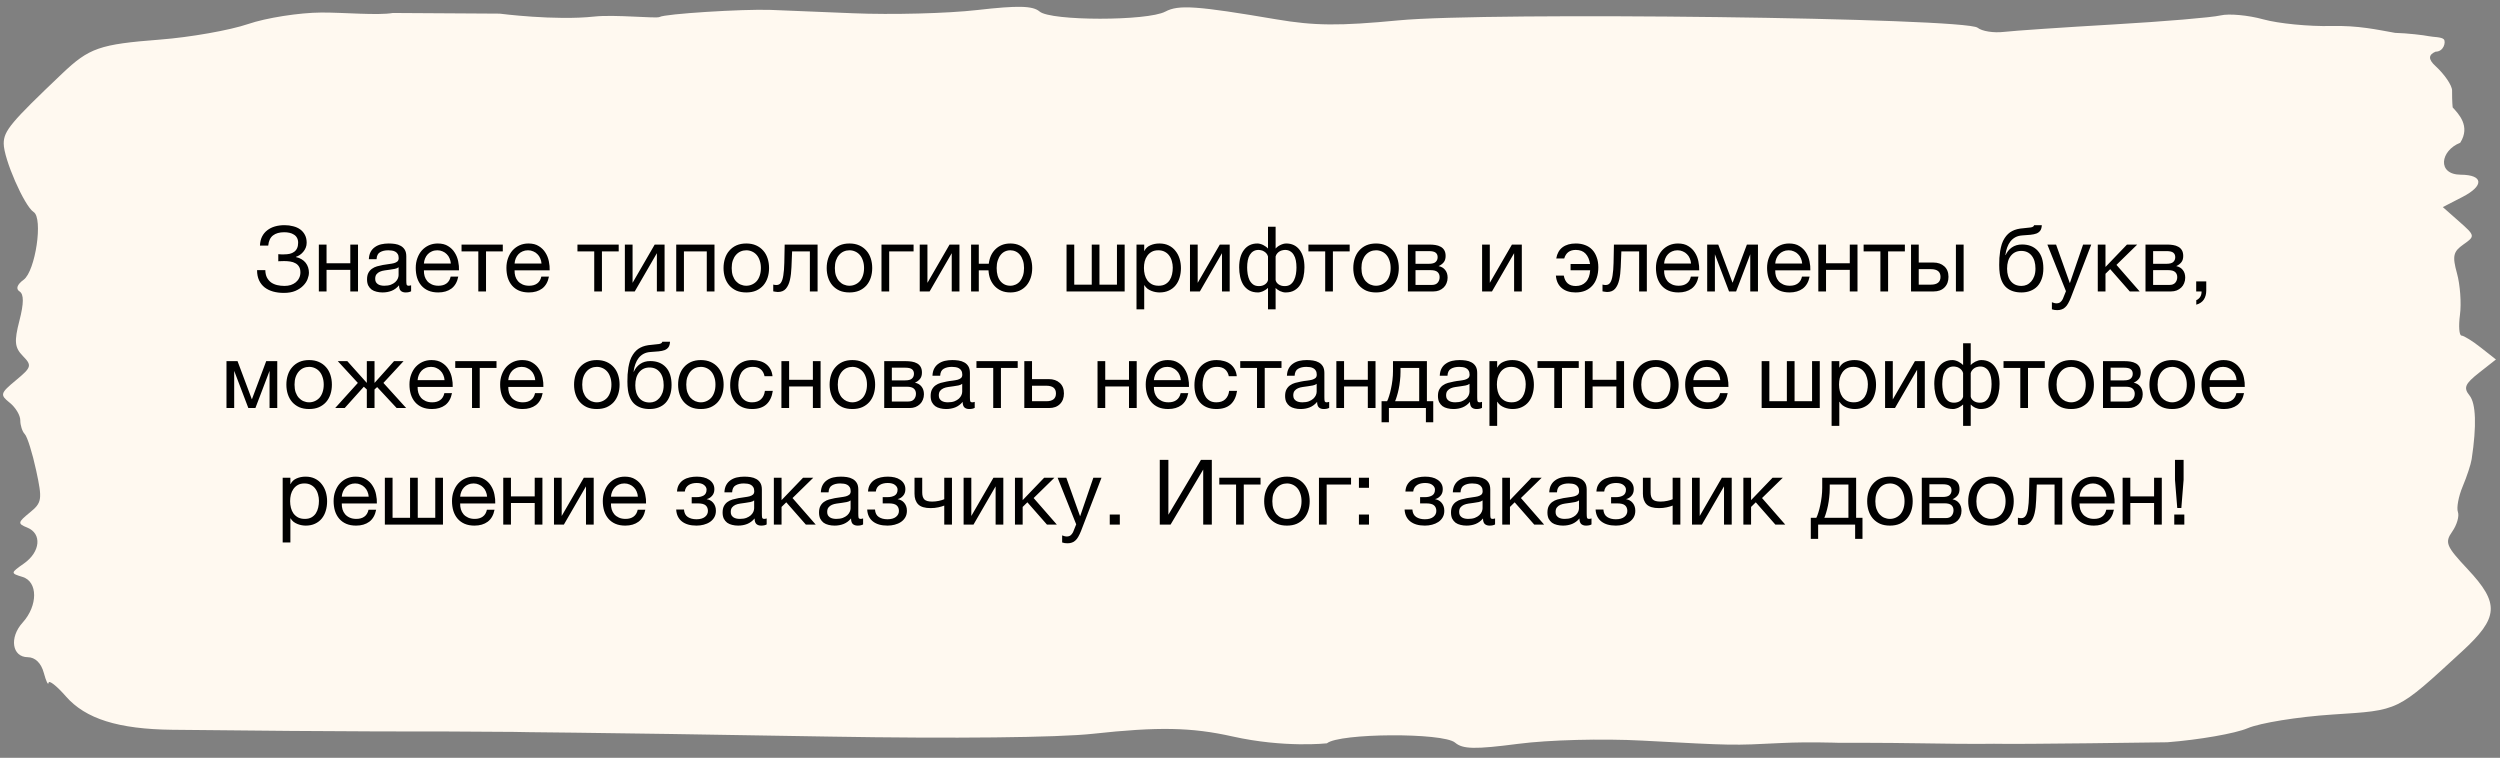
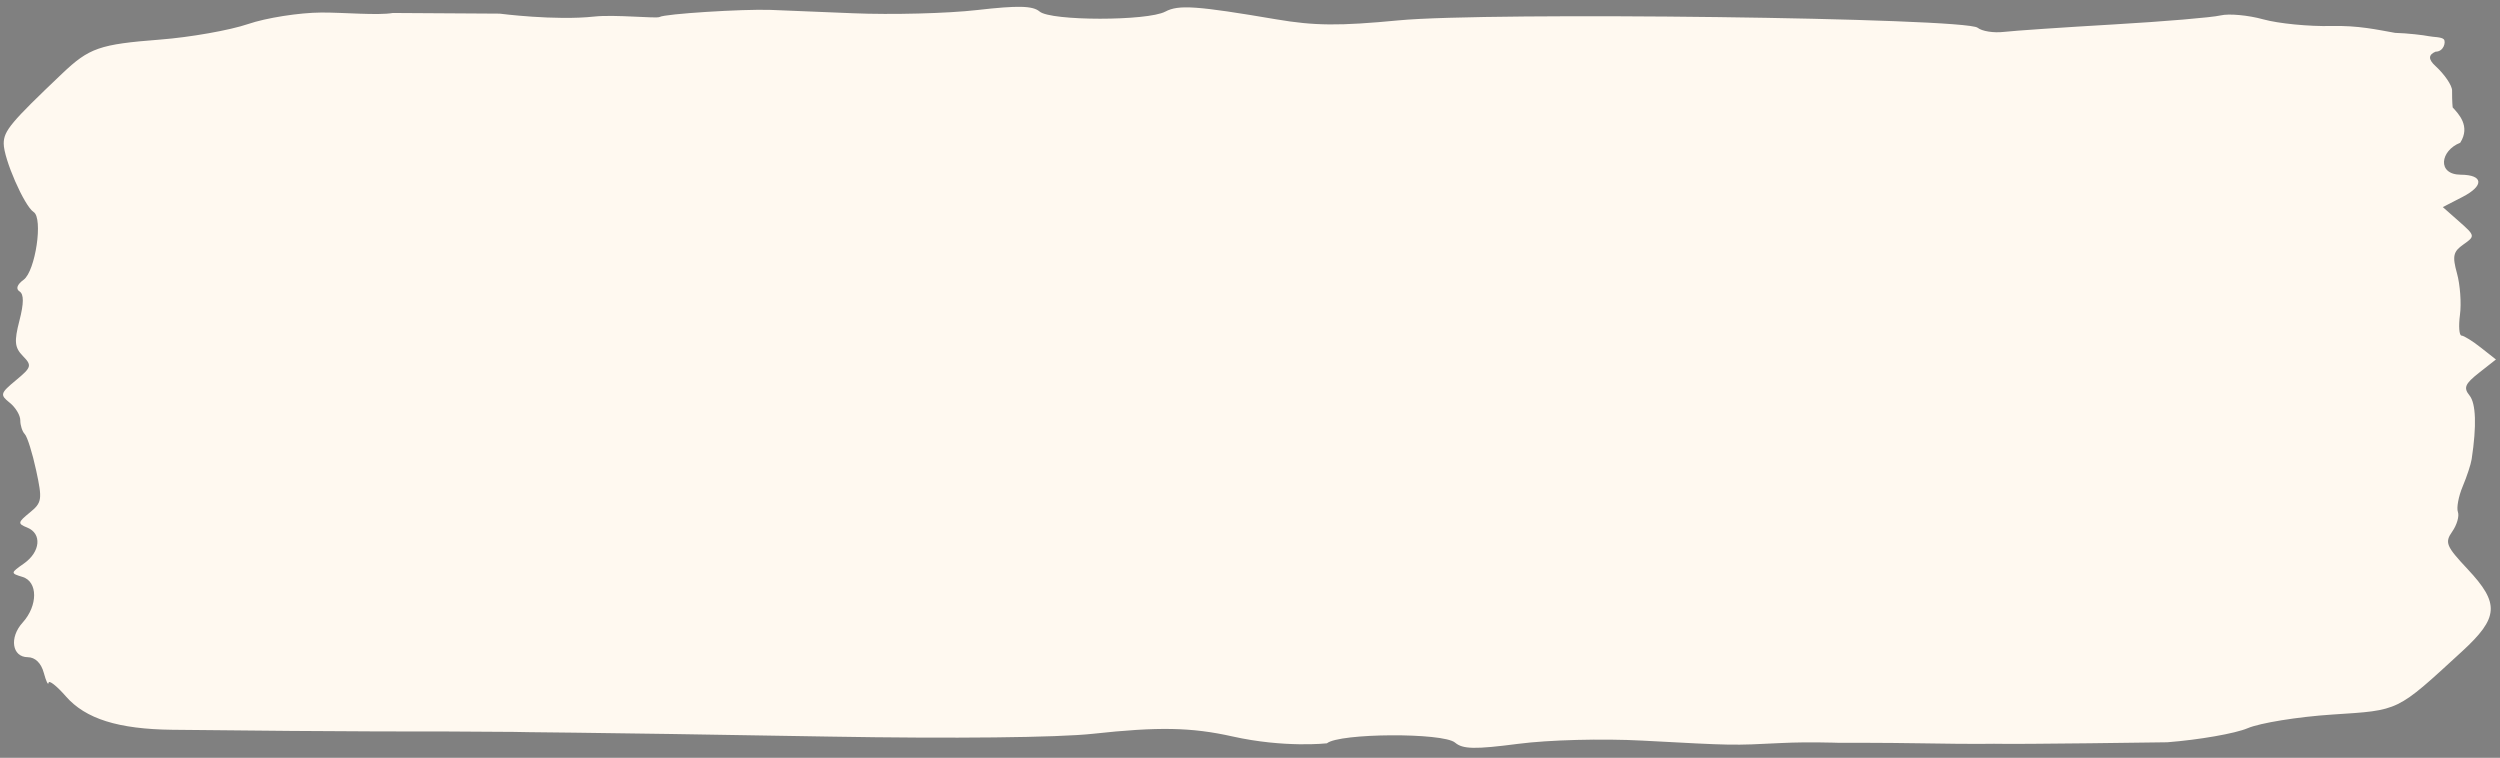
<svg xmlns="http://www.w3.org/2000/svg" width="386" height="117" viewBox="0 0 386 117" fill="none">
  <rect x="0" y="0" width="386" height="117" fill="#808080" stroke="none" />
  <path fill-rule="evenodd" clip-rule="evenodd" d="M60.659 2.004C58.323 2.409 53.044 1.917 49.626 1.935C46.204 1.953 41.114 2.752 38.301 3.712C35.49 4.672 29.372 5.752 24.706 6.114C15.362 6.838 13.777 7.388 9.595 11.364C1.692 18.875 0.585 20.198 0.573 22.145C0.558 24.496 3.756 31.823 5.195 32.737C6.68 33.678 5.47 41.861 3.649 43.192C2.637 43.932 2.401 44.605 3.017 44.997C3.699 45.429 3.693 46.81 2.999 49.508C2.168 52.738 2.259 53.662 3.535 54.97C4.957 56.429 4.878 56.704 2.465 58.707C0.034 60.725 -0.031 60.957 1.502 62.183C2.405 62.904 3.139 64.128 3.134 64.902C3.129 65.675 3.441 66.632 3.827 67.027C4.213 67.423 5.002 69.936 5.579 72.614C6.556 77.135 6.486 77.597 4.597 79.14C2.733 80.661 2.701 80.854 4.209 81.46C6.503 82.38 6.245 85.212 3.703 87C1.611 88.471 1.607 88.508 3.483 89.08C5.861 89.804 5.866 93.506 3.493 96.128C1.403 98.437 1.852 101.455 4.288 101.472C5.432 101.48 6.355 102.379 6.759 103.876C7.113 105.191 7.446 105.887 7.5 105.421C7.555 104.957 8.759 105.902 10.174 107.522C13.208 110.992 18.271 112.581 26.603 112.677C55.048 113.003 67.979 112.935 67.979 112.935L79.29 113.005C79.29 113.005 82.674 113.079 88.762 113.125C93.085 113.159 110.829 113.432 128.194 113.731C147.146 114.058 163.35 113.884 168.728 113.297C178.839 112.194 183.959 112.289 190.281 113.704C198.336 115.507 204.875 114.768 204.875 114.768C206.791 113.179 222.82 113.093 224.664 114.661C225.862 115.681 227.718 115.716 234.431 114.846C239.147 114.234 247.389 114.02 253.555 114.348C268.036 115.119 267.2 115.105 275.232 114.715C279.122 114.526 283.822 114.687 283.822 114.687C283.822 114.687 290.887 114.669 296.546 114.766C305.251 114.914 307.879 114.837 307.879 114.837C311.626 114.942 334.616 114.607 334.616 114.607C339.544 114.226 345.134 113.249 347.04 112.435C348.945 111.621 354.819 110.673 360.092 110.327C370.571 109.641 369.929 109.953 380.145 100.572C385.815 95.365 385.966 93.174 381.016 87.891C377.673 84.324 377.442 83.763 378.624 82.077C379.344 81.049 379.739 79.688 379.501 79.049C379.264 78.411 379.597 76.637 380.24 75.106C380.883 73.576 381.507 71.68 381.625 70.894C382.407 65.72 382.289 62.291 381.289 61.054C380.334 59.876 380.592 59.264 382.752 57.565L385.373 55.504L383.047 53.672C381.769 52.663 380.424 51.828 380.06 51.814C379.694 51.8 379.586 50.352 379.819 48.597C380.053 46.841 379.847 43.975 379.364 42.227C378.619 39.529 378.768 38.85 380.354 37.741C382.182 36.462 382.167 36.384 379.696 34.205L377.17 31.976L380.227 30.399C383.587 28.667 383.444 26.995 379.935 26.974C376.247 26.951 376.765 23.255 379.857 22.043C381.502 19.466 379.563 17.545 378.692 16.585C378.692 16.585 378.591 15.79 378.602 13.977C378.607 13.195 377.452 11.493 376.034 10.195C374.86 9.12 374.972 8.448 376.048 7.978C377.332 7.986 377.67 6.464 377.331 6.077C376.992 5.689 375.685 5.735 374.99 5.585C374.295 5.434 371.663 5.12 369.809 5.075C366.984 4.58 364.148 3.918 359.949 4.016C356.504 4.097 351.779 3.635 349.451 2.988C347.122 2.343 344.154 2.071 342.856 2.382C341.558 2.695 334.131 3.321 326.352 3.773C318.573 4.225 310.935 4.744 309.378 4.927C307.822 5.111 306.008 4.822 305.347 4.285C303.457 2.75 229.878 1.812 215.923 3.146C206.768 4.021 202.967 3.988 197.072 2.988C184.751 0.895 181.968 0.7 179.929 1.79C177.17 3.262 162.248 3.256 160.516 1.781C159.458 0.881 157.198 0.828 150.845 1.553C146.286 2.074 137.679 2.296 131.718 2.047C125.758 1.799 120.033 1.565 118.996 1.529C114.618 1.378 102.631 2.139 101.855 2.619C101.391 2.905 94.957 2.21 91.761 2.556C85.683 3.214 77.153 2.107 77.153 2.107L60.659 2.004Z" fill="#FFF9F0" />
-   <path d="M43.821 45.224C43.224 45.224 42.673 45.154 42.169 45.014C41.665 44.874 41.226 44.659 40.853 44.37C40.489 44.081 40.204 43.717 39.999 43.278C39.794 42.839 39.691 42.317 39.691 41.71H40.965C40.974 42.158 41.058 42.541 41.217 42.858C41.385 43.166 41.599 43.418 41.861 43.614C42.132 43.801 42.444 43.936 42.799 44.02C43.154 44.104 43.532 44.146 43.933 44.146C44.278 44.146 44.6 44.099 44.899 44.006C45.197 43.903 45.454 43.763 45.669 43.586C45.893 43.399 46.066 43.18 46.187 42.928C46.318 42.667 46.383 42.377 46.383 42.06C46.383 41.696 46.313 41.402 46.173 41.178C46.033 40.945 45.846 40.767 45.613 40.646C45.389 40.515 45.123 40.427 44.815 40.38C44.516 40.333 44.199 40.31 43.863 40.31C43.723 40.31 43.564 40.315 43.387 40.324C43.209 40.324 43.069 40.329 42.967 40.338V39.246C43.079 39.265 43.228 39.274 43.415 39.274C43.602 39.274 43.751 39.274 43.863 39.274C44.18 39.274 44.469 39.246 44.731 39.19C45.002 39.125 45.23 39.022 45.417 38.882C45.613 38.742 45.762 38.56 45.865 38.336C45.977 38.103 46.033 37.818 46.033 37.482C46.033 37.174 45.972 36.917 45.851 36.712C45.739 36.507 45.58 36.343 45.375 36.222C45.179 36.091 44.95 35.998 44.689 35.942C44.437 35.886 44.171 35.858 43.891 35.858C43.154 35.858 42.575 36.021 42.155 36.348C41.735 36.665 41.487 37.188 41.413 37.916H40.139C40.157 37.384 40.265 36.922 40.461 36.53C40.666 36.129 40.937 35.802 41.273 35.55C41.609 35.289 42.001 35.093 42.449 34.962C42.906 34.831 43.401 34.766 43.933 34.766C44.409 34.766 44.852 34.822 45.263 34.934C45.683 35.037 46.047 35.2 46.355 35.424C46.663 35.648 46.906 35.933 47.083 36.278C47.26 36.614 47.349 37.015 47.349 37.482C47.349 37.753 47.302 38.005 47.209 38.238C47.115 38.471 46.989 38.681 46.831 38.868C46.681 39.055 46.504 39.218 46.299 39.358C46.103 39.489 45.902 39.587 45.697 39.652V39.694C46.023 39.759 46.313 39.871 46.565 40.03C46.817 40.179 47.027 40.361 47.195 40.576C47.363 40.791 47.489 41.029 47.573 41.29C47.657 41.551 47.699 41.817 47.699 42.088C47.699 42.396 47.629 42.732 47.489 43.096C47.349 43.46 47.12 43.801 46.803 44.118C46.495 44.435 46.093 44.701 45.599 44.916C45.114 45.121 44.521 45.224 43.821 45.224ZM49.229 37.762H50.419V40.646H54.087V37.762H55.277V45H54.087V41.668H50.419V45H49.229V37.762ZM59.065 45.154C58.738 45.154 58.43 45.117 58.141 45.042C57.852 44.977 57.595 44.865 57.371 44.706C57.156 44.538 56.984 44.328 56.853 44.076C56.732 43.815 56.671 43.502 56.671 43.138C56.671 42.727 56.741 42.391 56.881 42.13C57.021 41.869 57.203 41.659 57.427 41.5C57.66 41.332 57.922 41.206 58.211 41.122C58.51 41.038 58.813 40.968 59.121 40.912C59.448 40.847 59.756 40.8 60.045 40.772C60.344 40.735 60.605 40.688 60.829 40.632C61.053 40.567 61.23 40.478 61.361 40.366C61.492 40.245 61.557 40.072 61.557 39.848C61.557 39.587 61.506 39.377 61.403 39.218C61.31 39.059 61.184 38.938 61.025 38.854C60.876 38.77 60.703 38.714 60.507 38.686C60.32 38.658 60.134 38.644 59.947 38.644C59.443 38.644 59.023 38.742 58.687 38.938C58.351 39.125 58.169 39.484 58.141 40.016H56.951C56.97 39.568 57.063 39.19 57.231 38.882C57.399 38.574 57.623 38.327 57.903 38.14C58.183 37.944 58.5 37.804 58.855 37.72C59.219 37.636 59.606 37.594 60.017 37.594C60.344 37.594 60.666 37.617 60.983 37.664C61.31 37.711 61.604 37.809 61.865 37.958C62.126 38.098 62.336 38.299 62.495 38.56C62.654 38.821 62.733 39.162 62.733 39.582V43.306C62.733 43.586 62.747 43.791 62.775 43.922C62.812 44.053 62.924 44.118 63.111 44.118C63.195 44.118 63.316 44.095 63.475 44.048V44.972C63.27 45.093 62.985 45.154 62.621 45.154C62.313 45.154 62.066 45.07 61.879 44.902C61.702 44.725 61.613 44.44 61.613 44.048C61.286 44.44 60.904 44.725 60.465 44.902C60.036 45.07 59.569 45.154 59.065 45.154ZM59.331 44.118C59.723 44.118 60.059 44.067 60.339 43.964C60.619 43.852 60.848 43.717 61.025 43.558C61.202 43.39 61.333 43.213 61.417 43.026C61.501 42.83 61.543 42.648 61.543 42.48V41.262C61.394 41.383 61.198 41.467 60.955 41.514C60.712 41.561 60.456 41.603 60.185 41.64C59.924 41.677 59.658 41.715 59.387 41.752C59.116 41.789 58.874 41.855 58.659 41.948C58.444 42.041 58.267 42.177 58.127 42.354C57.996 42.522 57.931 42.755 57.931 43.054C57.931 43.25 57.968 43.418 58.043 43.558C58.127 43.689 58.23 43.796 58.351 43.88C58.482 43.964 58.631 44.025 58.799 44.062C58.967 44.099 59.144 44.118 59.331 44.118ZM67.662 45.154C67.084 45.154 66.575 45.061 66.136 44.874C65.707 44.687 65.348 44.426 65.058 44.09C64.769 43.754 64.55 43.353 64.4 42.886C64.26 42.419 64.191 41.911 64.191 41.36C64.191 40.819 64.275 40.319 64.442 39.862C64.611 39.395 64.844 38.994 65.142 38.658C65.451 38.322 65.81 38.061 66.221 37.874C66.641 37.687 67.098 37.594 67.593 37.594C68.237 37.594 68.769 37.729 69.189 38C69.618 38.261 69.959 38.597 70.21 39.008C70.472 39.419 70.649 39.867 70.743 40.352C70.845 40.837 70.887 41.299 70.868 41.738H65.451C65.441 42.055 65.478 42.359 65.562 42.648C65.647 42.928 65.782 43.18 65.969 43.404C66.155 43.619 66.393 43.791 66.683 43.922C66.972 44.053 67.312 44.118 67.704 44.118C68.209 44.118 68.619 44.001 68.936 43.768C69.263 43.535 69.478 43.18 69.581 42.704H70.757C70.598 43.525 70.248 44.141 69.707 44.552C69.165 44.953 68.484 45.154 67.662 45.154ZM69.609 40.688C69.59 40.408 69.525 40.142 69.412 39.89C69.31 39.638 69.165 39.423 68.978 39.246C68.801 39.059 68.587 38.915 68.335 38.812C68.092 38.7 67.821 38.644 67.522 38.644C67.215 38.644 66.934 38.7 66.683 38.812C66.44 38.915 66.23 39.059 66.052 39.246C65.875 39.433 65.735 39.652 65.632 39.904C65.53 40.147 65.469 40.408 65.451 40.688H69.609ZM73.852 38.812H71.262V37.762H77.632V38.812H75.042V45H73.852V38.812ZM81.662 45.154C81.084 45.154 80.575 45.061 80.136 44.874C79.707 44.687 79.348 44.426 79.058 44.09C78.769 43.754 78.55 43.353 78.4 42.886C78.26 42.419 78.191 41.911 78.191 41.36C78.191 40.819 78.275 40.319 78.442 39.862C78.611 39.395 78.844 38.994 79.142 38.658C79.451 38.322 79.81 38.061 80.221 37.874C80.641 37.687 81.098 37.594 81.593 37.594C82.237 37.594 82.769 37.729 83.189 38C83.618 38.261 83.959 38.597 84.21 39.008C84.472 39.419 84.649 39.867 84.743 40.352C84.845 40.837 84.887 41.299 84.868 41.738H79.451C79.441 42.055 79.478 42.359 79.562 42.648C79.647 42.928 79.782 43.18 79.969 43.404C80.155 43.619 80.393 43.791 80.683 43.922C80.972 44.053 81.312 44.118 81.704 44.118C82.209 44.118 82.619 44.001 82.936 43.768C83.263 43.535 83.478 43.18 83.581 42.704H84.757C84.598 43.525 84.248 44.141 83.707 44.552C83.165 44.953 82.484 45.154 81.662 45.154ZM83.609 40.688C83.59 40.408 83.525 40.142 83.412 39.89C83.31 39.638 83.165 39.423 82.978 39.246C82.801 39.059 82.587 38.915 82.335 38.812C82.092 38.7 81.821 38.644 81.522 38.644C81.215 38.644 80.934 38.7 80.683 38.812C80.44 38.915 80.23 39.059 80.052 39.246C79.875 39.433 79.735 39.652 79.632 39.904C79.53 40.147 79.469 40.408 79.451 40.688H83.609ZM91.749 38.812H89.159V37.762H95.528V38.812H92.939V45H91.749V38.812ZM96.479 37.762H97.669V43.67L101.085 37.762H102.611V45H101.421V39.092L98.005 45H96.479V37.762ZM104.409 37.762H110.317V45H109.127V38.812H105.599V45H104.409V37.762ZM115.228 45.154C114.649 45.154 114.141 45.061 113.702 44.874C113.273 44.678 112.909 44.412 112.61 44.076C112.311 43.731 112.087 43.329 111.938 42.872C111.789 42.415 111.714 41.92 111.714 41.388C111.714 40.856 111.789 40.361 111.938 39.904C112.087 39.437 112.311 39.036 112.61 38.7C112.909 38.355 113.273 38.084 113.702 37.888C114.141 37.692 114.649 37.594 115.228 37.594C115.797 37.594 116.301 37.692 116.74 37.888C117.179 38.084 117.547 38.355 117.846 38.7C118.145 39.036 118.369 39.437 118.518 39.904C118.667 40.361 118.742 40.856 118.742 41.388C118.742 41.92 118.667 42.415 118.518 42.872C118.369 43.329 118.145 43.731 117.846 44.076C117.547 44.412 117.179 44.678 116.74 44.874C116.301 45.061 115.797 45.154 115.228 45.154ZM115.228 44.118C115.536 44.118 115.825 44.057 116.096 43.936C116.376 43.815 116.619 43.642 116.824 43.418C117.029 43.185 117.188 42.9 117.3 42.564C117.421 42.219 117.482 41.827 117.482 41.388C117.482 40.949 117.421 40.562 117.3 40.226C117.188 39.881 117.029 39.591 116.824 39.358C116.619 39.125 116.376 38.947 116.096 38.826C115.825 38.705 115.536 38.644 115.228 38.644C114.92 38.644 114.626 38.705 114.346 38.826C114.075 38.947 113.837 39.125 113.632 39.358C113.427 39.591 113.263 39.881 113.142 40.226C113.03 40.562 112.974 40.949 112.974 41.388C112.974 41.827 113.03 42.219 113.142 42.564C113.263 42.9 113.427 43.185 113.632 43.418C113.837 43.642 114.075 43.815 114.346 43.936C114.626 44.057 114.92 44.118 115.228 44.118ZM120.089 45.084C119.968 45.084 119.842 45.07 119.711 45.042C119.58 45.023 119.473 45.005 119.389 44.986V43.936C119.482 43.964 119.566 43.983 119.641 43.992C119.725 44.001 119.804 44.006 119.879 44.006C120.187 44.006 120.42 43.885 120.579 43.642C120.747 43.399 120.868 43.026 120.943 42.522C121.027 42.018 121.078 41.374 121.097 40.59C121.116 39.797 121.134 38.854 121.153 37.762H126.235V45H125.045V38.812H122.301C122.273 39.661 122.24 40.469 122.203 41.234C122.175 41.99 122.096 42.653 121.965 43.222C121.834 43.791 121.624 44.244 121.335 44.58C121.046 44.916 120.63 45.084 120.089 45.084ZM131.156 45.154C130.577 45.154 130.068 45.061 129.63 44.874C129.2 44.678 128.836 44.412 128.538 44.076C128.239 43.731 128.015 43.329 127.866 42.872C127.716 42.415 127.642 41.92 127.642 41.388C127.642 40.856 127.716 40.361 127.866 39.904C128.015 39.437 128.239 39.036 128.538 38.7C128.836 38.355 129.2 38.084 129.63 37.888C130.068 37.692 130.577 37.594 131.156 37.594C131.725 37.594 132.229 37.692 132.668 37.888C133.106 38.084 133.475 38.355 133.774 38.7C134.072 39.036 134.296 39.437 134.446 39.904C134.595 40.361 134.67 40.856 134.67 41.388C134.67 41.92 134.595 42.415 134.446 42.872C134.296 43.329 134.072 43.731 133.774 44.076C133.475 44.412 133.106 44.678 132.668 44.874C132.229 45.061 131.725 45.154 131.156 45.154ZM131.156 44.118C131.464 44.118 131.753 44.057 132.024 43.936C132.304 43.815 132.546 43.642 132.752 43.418C132.957 43.185 133.116 42.9 133.228 42.564C133.349 42.219 133.41 41.827 133.41 41.388C133.41 40.949 133.349 40.562 133.228 40.226C133.116 39.881 132.957 39.591 132.752 39.358C132.546 39.125 132.304 38.947 132.024 38.826C131.753 38.705 131.464 38.644 131.156 38.644C130.848 38.644 130.554 38.705 130.274 38.826C130.003 38.947 129.765 39.125 129.56 39.358C129.354 39.591 129.191 39.881 129.07 40.226C128.958 40.562 128.902 40.949 128.902 41.388C128.902 41.827 128.958 42.219 129.07 42.564C129.191 42.9 129.354 43.185 129.56 43.418C129.765 43.642 130.003 43.815 130.274 43.936C130.554 44.057 130.848 44.118 131.156 44.118ZM136.101 37.762H141.057V38.812H137.291V45H136.101V37.762ZM142.006 37.762H143.196V43.67L146.612 37.762H148.138V45H146.948V39.092L143.532 45H142.006V37.762ZM155.998 45.154C155.485 45.154 155.027 45.07 154.626 44.902C154.225 44.725 153.879 44.487 153.59 44.188C153.301 43.88 153.072 43.521 152.904 43.11C152.745 42.69 152.652 42.233 152.624 41.738H151.126V45H149.936V37.762H151.126V40.716H152.666C152.722 40.268 152.834 39.853 153.002 39.47C153.179 39.087 153.408 38.761 153.688 38.49C153.968 38.21 154.299 37.991 154.682 37.832C155.074 37.673 155.513 37.594 155.998 37.594C156.539 37.594 157.015 37.692 157.426 37.888C157.846 38.084 158.201 38.355 158.49 38.7C158.779 39.036 158.999 39.437 159.148 39.904C159.297 40.361 159.372 40.856 159.372 41.388C159.372 41.92 159.297 42.415 159.148 42.872C158.999 43.329 158.779 43.731 158.49 44.076C158.201 44.412 157.846 44.678 157.426 44.874C157.015 45.061 156.539 45.154 155.998 45.154ZM155.998 44.118C156.287 44.118 156.563 44.057 156.824 43.936C157.085 43.815 157.309 43.642 157.496 43.418C157.683 43.185 157.832 42.9 157.944 42.564C158.056 42.219 158.112 41.827 158.112 41.388C158.112 40.949 158.056 40.562 157.944 40.226C157.832 39.881 157.683 39.591 157.496 39.358C157.309 39.125 157.085 38.947 156.824 38.826C156.563 38.705 156.287 38.644 155.998 38.644C155.699 38.644 155.419 38.705 155.158 38.826C154.906 38.947 154.687 39.125 154.5 39.358C154.313 39.591 154.164 39.881 154.052 40.226C153.94 40.562 153.884 40.949 153.884 41.388C153.884 42.265 154.08 42.942 154.472 43.418C154.864 43.885 155.373 44.118 155.998 44.118ZM164.674 37.762H165.864V43.95H168.566V37.762H169.756V43.95H172.458V37.762H173.648V45H164.674V37.762ZM175.476 37.762H176.666V38.742H176.694C176.89 38.341 177.198 38.051 177.618 37.874C178.038 37.687 178.5 37.594 179.004 37.594C179.564 37.594 180.049 37.697 180.46 37.902C180.88 38.107 181.225 38.387 181.496 38.742C181.776 39.087 181.986 39.489 182.126 39.946C182.266 40.403 182.336 40.889 182.336 41.402C182.336 41.925 182.266 42.415 182.126 42.872C181.995 43.32 181.79 43.717 181.51 44.062C181.239 44.398 180.894 44.664 180.474 44.86C180.063 45.056 179.583 45.154 179.032 45.154C178.845 45.154 178.645 45.135 178.43 45.098C178.215 45.061 178.001 45 177.786 44.916C177.571 44.832 177.366 44.72 177.17 44.58C176.983 44.431 176.825 44.249 176.694 44.034H176.666V47.758H175.476V37.762ZM178.906 44.118C179.307 44.118 179.648 44.039 179.928 43.88C180.208 43.721 180.432 43.511 180.6 43.25C180.768 42.989 180.889 42.69 180.964 42.354C181.039 42.018 181.076 41.673 181.076 41.318C181.076 40.982 181.029 40.655 180.936 40.338C180.852 40.011 180.717 39.722 180.53 39.47C180.353 39.218 180.119 39.017 179.83 38.868C179.55 38.719 179.219 38.644 178.836 38.644C178.435 38.644 178.094 38.723 177.814 38.882C177.534 39.041 177.305 39.251 177.128 39.512C176.951 39.764 176.82 40.053 176.736 40.38C176.661 40.707 176.624 41.038 176.624 41.374C176.624 41.729 176.666 42.074 176.75 42.41C176.834 42.737 176.965 43.026 177.142 43.278C177.329 43.53 177.567 43.735 177.856 43.894C178.145 44.043 178.495 44.118 178.906 44.118ZM183.733 37.762H184.923V43.67L188.339 37.762H189.865V45H188.675V39.092L185.259 45H183.733V37.762ZM195.779 44.454C195.695 44.538 195.592 44.622 195.471 44.706C195.349 44.79 195.219 44.865 195.079 44.93C194.948 44.995 194.808 45.047 194.659 45.084C194.519 45.131 194.379 45.154 194.239 45.154C193.697 45.154 193.24 45.047 192.867 44.832C192.503 44.617 192.204 44.333 191.971 43.978C191.747 43.614 191.583 43.199 191.481 42.732C191.378 42.265 191.327 41.78 191.327 41.276C191.327 40.119 191.579 39.218 192.083 38.574C192.587 37.921 193.273 37.594 194.141 37.594C194.29 37.594 194.444 37.617 194.603 37.664C194.771 37.711 194.925 37.771 195.065 37.846C195.214 37.921 195.349 38.005 195.471 38.098C195.601 38.191 195.704 38.285 195.779 38.378V35.004H196.955V38.378C197.029 38.285 197.127 38.191 197.249 38.098C197.37 38.005 197.505 37.921 197.655 37.846C197.804 37.771 197.958 37.711 198.117 37.664C198.275 37.617 198.434 37.594 198.593 37.594C199.461 37.594 200.147 37.921 200.651 38.574C201.155 39.218 201.407 40.119 201.407 41.276C201.407 41.78 201.355 42.265 201.253 42.732C201.15 43.199 200.982 43.614 200.749 43.978C200.525 44.333 200.226 44.617 199.853 44.832C199.489 45.047 199.036 45.154 198.495 45.154C198.224 45.154 197.935 45.084 197.627 44.944C197.328 44.795 197.104 44.631 196.955 44.454V47.758H195.779V44.454ZM194.379 44.174C194.743 44.174 195.055 44.085 195.317 43.908C195.578 43.721 195.732 43.497 195.779 43.236V39.596C195.723 39.4 195.639 39.241 195.527 39.12C195.415 38.989 195.289 38.887 195.149 38.812C195.018 38.728 194.878 38.672 194.729 38.644C194.579 38.607 194.439 38.588 194.309 38.588C194.001 38.588 193.735 38.658 193.511 38.798C193.296 38.929 193.114 39.115 192.965 39.358C192.825 39.591 192.722 39.876 192.657 40.212C192.591 40.548 192.559 40.912 192.559 41.304C192.559 41.64 192.587 41.981 192.643 42.326C192.699 42.662 192.792 42.97 192.923 43.25C193.063 43.521 193.249 43.745 193.483 43.922C193.716 44.09 194.015 44.174 194.379 44.174ZM198.355 44.174C198.719 44.174 199.017 44.09 199.251 43.922C199.484 43.745 199.666 43.521 199.797 43.25C199.937 42.97 200.035 42.662 200.091 42.326C200.147 41.981 200.175 41.64 200.175 41.304C200.175 40.912 200.142 40.548 200.077 40.212C200.011 39.876 199.904 39.591 199.755 39.358C199.615 39.115 199.433 38.929 199.209 38.798C198.994 38.658 198.733 38.588 198.425 38.588C198.294 38.588 198.154 38.607 198.005 38.644C197.855 38.672 197.711 38.728 197.571 38.812C197.44 38.887 197.319 38.989 197.207 39.12C197.095 39.241 197.011 39.4 196.955 39.596V43.236C197.001 43.497 197.155 43.721 197.417 43.908C197.678 44.085 197.991 44.174 198.355 44.174ZM204.61 38.812H202.02V37.762H208.39V38.812H205.8V45H204.61V38.812ZM212.462 45.154C211.884 45.154 211.375 45.061 210.936 44.874C210.507 44.678 210.143 44.412 209.844 44.076C209.546 43.731 209.322 43.329 209.172 42.872C209.023 42.415 208.948 41.92 208.948 41.388C208.948 40.856 209.023 40.361 209.172 39.904C209.322 39.437 209.546 39.036 209.844 38.7C210.143 38.355 210.507 38.084 210.936 37.888C211.375 37.692 211.884 37.594 212.462 37.594C213.032 37.594 213.536 37.692 213.974 37.888C214.413 38.084 214.782 38.355 215.08 38.7C215.379 39.036 215.603 39.437 215.752 39.904C215.902 40.361 215.976 40.856 215.976 41.388C215.976 41.92 215.902 42.415 215.752 42.872C215.603 43.329 215.379 43.731 215.08 44.076C214.782 44.412 214.413 44.678 213.974 44.874C213.536 45.061 213.032 45.154 212.462 45.154ZM212.462 44.118C212.77 44.118 213.06 44.057 213.33 43.936C213.61 43.815 213.853 43.642 214.058 43.418C214.264 43.185 214.422 42.9 214.534 42.564C214.656 42.219 214.716 41.827 214.716 41.388C214.716 40.949 214.656 40.562 214.534 40.226C214.422 39.881 214.264 39.591 214.058 39.358C213.853 39.125 213.61 38.947 213.33 38.826C213.06 38.705 212.77 38.644 212.462 38.644C212.154 38.644 211.86 38.705 211.58 38.826C211.31 38.947 211.072 39.125 210.866 39.358C210.661 39.591 210.498 39.881 210.376 40.226C210.264 40.562 210.208 40.949 210.208 41.388C210.208 41.827 210.264 42.219 210.376 42.564C210.498 42.9 210.661 43.185 210.866 43.418C211.072 43.642 211.31 43.815 211.58 43.936C211.86 44.057 212.154 44.118 212.462 44.118ZM217.379 37.762H220.725C221.043 37.762 221.346 37.785 221.635 37.832C221.934 37.879 222.2 37.967 222.433 38.098C222.667 38.219 222.853 38.397 222.993 38.63C223.133 38.863 223.203 39.162 223.203 39.526C223.203 39.918 223.11 40.235 222.923 40.478C222.737 40.721 222.475 40.921 222.139 41.08V41.094C222.559 41.178 222.891 41.374 223.133 41.682C223.385 41.99 223.511 42.387 223.511 42.872C223.511 43.18 223.455 43.465 223.343 43.726C223.241 43.987 223.091 44.211 222.895 44.398C222.699 44.585 222.466 44.734 222.195 44.846C221.925 44.949 221.631 45 221.313 45H217.379V37.762ZM221.089 43.992C221.481 43.992 221.775 43.88 221.971 43.656C222.177 43.423 222.279 43.133 222.279 42.788C222.279 42.461 222.172 42.2 221.957 42.004C221.743 41.808 221.383 41.71 220.879 41.71H218.555V43.992H221.089ZM220.599 40.73C221.113 40.73 221.467 40.637 221.663 40.45C221.869 40.263 221.971 40.016 221.971 39.708C221.971 39.409 221.873 39.181 221.677 39.022C221.481 38.854 221.122 38.77 220.599 38.77H218.555V40.73H220.599ZM228.836 37.762H230.026V43.67L233.442 37.762H234.968V45H233.778V39.092L230.362 45H228.836V37.762ZM243.267 45.154C242.389 45.154 241.68 44.93 241.139 44.482C240.597 44.025 240.294 43.381 240.229 42.55H241.447C241.643 43.623 242.259 44.16 243.295 44.16C243.939 44.16 244.457 43.955 244.849 43.544C245.25 43.124 245.474 42.517 245.521 41.724H242.497V40.758H245.507C245.404 40.077 245.171 39.545 244.807 39.162C244.452 38.779 243.948 38.588 243.295 38.588C242.371 38.588 241.778 39.027 241.517 39.904H240.285C240.415 39.148 240.737 38.574 241.251 38.182C241.773 37.79 242.459 37.594 243.309 37.594C243.841 37.594 244.321 37.678 244.751 37.846C245.18 38.005 245.544 38.243 245.843 38.56C246.141 38.877 246.37 39.265 246.529 39.722C246.697 40.17 246.781 40.688 246.781 41.276C246.781 41.864 246.701 42.401 246.543 42.886C246.393 43.362 246.165 43.768 245.857 44.104C245.558 44.44 245.189 44.701 244.751 44.888C244.321 45.065 243.827 45.154 243.267 45.154ZM248.126 45.084C248.005 45.084 247.879 45.07 247.748 45.042C247.617 45.023 247.51 45.005 247.426 44.986V43.936C247.519 43.964 247.603 43.983 247.678 43.992C247.762 44.001 247.841 44.006 247.916 44.006C248.224 44.006 248.457 43.885 248.616 43.642C248.784 43.399 248.905 43.026 248.98 42.522C249.064 42.018 249.115 41.374 249.134 40.59C249.153 39.797 249.171 38.854 249.19 37.762H254.272V45H253.082V38.812H250.338C250.31 39.661 250.277 40.469 250.24 41.234C250.212 41.99 250.133 42.653 250.002 43.222C249.871 43.791 249.661 44.244 249.372 44.58C249.083 44.916 248.667 45.084 248.126 45.084ZM259.151 45.154C258.572 45.154 258.063 45.061 257.625 44.874C257.195 44.687 256.836 44.426 256.547 44.09C256.257 43.754 256.038 43.353 255.889 42.886C255.749 42.419 255.679 41.911 255.679 41.36C255.679 40.819 255.763 40.319 255.931 39.862C256.099 39.395 256.332 38.994 256.631 38.658C256.939 38.322 257.298 38.061 257.709 37.874C258.129 37.687 258.586 37.594 259.081 37.594C259.725 37.594 260.257 37.729 260.677 38C261.106 38.261 261.447 38.597 261.699 39.008C261.96 39.419 262.137 39.867 262.231 40.352C262.333 40.837 262.375 41.299 262.357 41.738H256.939C256.929 42.055 256.967 42.359 257.051 42.648C257.135 42.928 257.27 43.18 257.457 43.404C257.643 43.619 257.881 43.791 258.171 43.922C258.46 44.053 258.801 44.118 259.193 44.118C259.697 44.118 260.107 44.001 260.425 43.768C260.751 43.535 260.966 43.18 261.069 42.704H262.245C262.086 43.525 261.736 44.141 261.195 44.552C260.653 44.953 259.972 45.154 259.151 45.154ZM261.097 40.688C261.078 40.408 261.013 40.142 260.901 39.89C260.798 39.638 260.653 39.423 260.467 39.246C260.289 39.059 260.075 38.915 259.823 38.812C259.58 38.7 259.309 38.644 259.011 38.644C258.703 38.644 258.423 38.7 258.171 38.812C257.928 38.915 257.718 39.059 257.541 39.246C257.363 39.433 257.223 39.652 257.121 39.904C257.018 40.147 256.957 40.408 256.939 40.688H261.097ZM263.59 37.762H265.298L267.496 43.628H267.524L269.722 37.762H271.43V45H270.24V39.26L268.056 45H266.964L264.78 39.26V45H263.59V37.762ZM276.309 45.154C275.73 45.154 275.222 45.061 274.783 44.874C274.354 44.687 273.994 44.426 273.705 44.09C273.416 43.754 273.196 43.353 273.047 42.886C272.907 42.419 272.837 41.911 272.837 41.36C272.837 40.819 272.921 40.319 273.089 39.862C273.257 39.395 273.49 38.994 273.789 38.658C274.097 38.322 274.456 38.061 274.867 37.874C275.287 37.687 275.744 37.594 276.239 37.594C276.883 37.594 277.415 37.729 277.835 38C278.264 38.261 278.605 38.597 278.857 39.008C279.118 39.419 279.296 39.867 279.389 40.352C279.492 40.837 279.534 41.299 279.515 41.738H274.097C274.088 42.055 274.125 42.359 274.209 42.648C274.293 42.928 274.428 43.18 274.615 43.404C274.802 43.619 275.04 43.791 275.329 43.922C275.618 44.053 275.959 44.118 276.351 44.118C276.855 44.118 277.266 44.001 277.583 43.768C277.91 43.535 278.124 43.18 278.227 42.704H279.403C279.244 43.525 278.894 44.141 278.353 44.552C277.812 44.953 277.13 45.154 276.309 45.154ZM278.255 40.688C278.236 40.408 278.171 40.142 278.059 39.89C277.956 39.638 277.812 39.423 277.625 39.246C277.448 39.059 277.233 38.915 276.981 38.812C276.738 38.7 276.468 38.644 276.169 38.644C275.861 38.644 275.581 38.7 275.329 38.812C275.086 38.915 274.876 39.059 274.699 39.246C274.522 39.433 274.382 39.652 274.279 39.904C274.176 40.147 274.116 40.408 274.097 40.688H278.255ZM280.749 37.762H281.939V40.646H285.607V37.762H286.797V45H285.607V41.668H281.939V45H280.749V37.762ZM290.333 38.812H287.743V37.762H294.113V38.812H291.523V45H290.333V38.812ZM295.063 37.762H296.253V40.534H298.493C299.202 40.534 299.772 40.73 300.201 41.122C300.63 41.505 300.845 42.046 300.845 42.746C300.845 43.427 300.64 43.973 300.229 44.384C299.818 44.795 299.258 45 298.549 45H295.063V37.762ZM298.115 43.95C299.114 43.95 299.613 43.549 299.613 42.746C299.613 41.953 299.114 41.556 298.115 41.556H296.253V43.95H298.115ZM301.993 37.762H303.183V45H301.993V37.762ZM312.106 45.154C311.172 45.154 310.416 44.916 309.838 44.44C309.268 43.964 308.909 43.227 308.76 42.228C308.704 41.836 308.676 41.397 308.676 40.912C308.676 40.567 308.685 40.207 308.704 39.834C308.732 39.461 308.774 39.092 308.83 38.728C308.895 38.364 308.979 38.014 309.082 37.678C309.194 37.342 309.338 37.039 309.516 36.768C309.833 36.273 310.22 35.909 310.678 35.676C311.135 35.433 311.709 35.289 312.4 35.242C312.857 35.205 313.24 35.163 313.548 35.116C313.856 35.069 314.028 34.953 314.066 34.766H315.256C315.237 35.13 315.158 35.41 315.018 35.606C314.878 35.802 314.682 35.951 314.43 36.054C314.178 36.147 313.87 36.213 313.506 36.25C313.142 36.278 312.717 36.311 312.232 36.348C311.83 36.376 311.48 36.469 311.182 36.628C310.883 36.787 310.626 37.001 310.412 37.272C310.206 37.533 310.038 37.846 309.908 38.21C309.777 38.565 309.684 38.957 309.628 39.386H309.67C309.875 38.91 310.192 38.518 310.622 38.21C311.06 37.902 311.588 37.748 312.204 37.748C313.221 37.748 314.024 38.065 314.612 38.7C315.2 39.335 315.494 40.249 315.494 41.444C315.494 42.051 315.41 42.587 315.242 43.054C315.083 43.511 314.854 43.899 314.556 44.216C314.257 44.524 313.898 44.757 313.478 44.916C313.067 45.075 312.61 45.154 312.106 45.154ZM312.12 44.146C312.4 44.146 312.67 44.09 312.932 43.978C313.193 43.857 313.422 43.684 313.618 43.46C313.814 43.236 313.972 42.961 314.094 42.634C314.215 42.298 314.276 41.911 314.276 41.472C314.276 40.623 314.08 39.955 313.688 39.47C313.296 38.985 312.764 38.742 312.092 38.742C311.42 38.742 310.883 38.989 310.482 39.484C310.09 39.969 309.894 40.637 309.894 41.486C309.894 42.307 310.09 42.956 310.482 43.432C310.874 43.908 311.42 44.146 312.12 44.146ZM317.639 47.884C317.499 47.884 317.359 47.875 317.219 47.856C317.079 47.837 316.944 47.805 316.813 47.758V46.666C316.925 46.703 317.037 46.741 317.149 46.778C317.27 46.815 317.392 46.834 317.513 46.834C317.756 46.834 317.952 46.778 318.101 46.666C318.25 46.554 318.381 46.391 318.493 46.176L318.983 44.958L316.113 37.762H317.457L319.571 43.684H319.599L321.629 37.762H322.889L319.739 45.952C319.599 46.307 319.459 46.605 319.319 46.848C319.188 47.091 319.039 47.287 318.871 47.436C318.712 47.595 318.53 47.707 318.325 47.772C318.129 47.847 317.9 47.884 317.639 47.884ZM323.897 37.762H325.087V41.22L328.405 37.762H329.987L326.781 40.898L330.365 45H328.839L325.815 41.556L325.087 42.27V45H323.897V37.762ZM331.266 37.762H334.612C334.929 37.762 335.233 37.785 335.522 37.832C335.821 37.879 336.087 37.967 336.32 38.098C336.553 38.219 336.74 38.397 336.88 38.63C337.02 38.863 337.09 39.162 337.09 39.526C337.09 39.918 336.997 40.235 336.81 40.478C336.623 40.721 336.362 40.921 336.026 41.08V41.094C336.446 41.178 336.777 41.374 337.02 41.682C337.272 41.99 337.398 42.387 337.398 42.872C337.398 43.18 337.342 43.465 337.23 43.726C337.127 43.987 336.978 44.211 336.782 44.398C336.586 44.585 336.353 44.734 336.082 44.846C335.811 44.949 335.517 45 335.2 45H331.266V37.762ZM334.976 43.992C335.368 43.992 335.662 43.88 335.858 43.656C336.063 43.423 336.166 43.133 336.166 42.788C336.166 42.461 336.059 42.2 335.844 42.004C335.629 41.808 335.27 41.71 334.766 41.71H332.442V43.992H334.976ZM334.486 40.73C334.999 40.73 335.354 40.637 335.55 40.45C335.755 40.263 335.858 40.016 335.858 39.708C335.858 39.409 335.76 39.181 335.564 39.022C335.368 38.854 335.009 38.77 334.486 38.77H332.442V40.73H334.486ZM339.093 43.446H340.647V44.86C340.647 45.392 340.525 45.849 340.283 46.232C340.04 46.615 339.648 46.885 339.107 47.044V46.344C339.265 46.288 339.396 46.204 339.499 46.092C339.611 45.989 339.699 45.873 339.765 45.742C339.83 45.621 339.872 45.495 339.891 45.364C339.919 45.233 339.928 45.112 339.919 45H339.093V43.446ZM34.969 55.762H36.677L38.875 61.628H38.903L41.101 55.762H42.809V63H41.619V57.26L39.435 63H38.343L36.159 57.26V63H34.969V55.762ZM47.73 63.154C47.151 63.154 46.643 63.061 46.204 62.874C45.775 62.678 45.411 62.412 45.112 62.076C44.813 61.731 44.589 61.329 44.44 60.872C44.291 60.415 44.216 59.92 44.216 59.388C44.216 58.856 44.291 58.361 44.44 57.904C44.589 57.437 44.813 57.036 45.112 56.7C45.411 56.355 45.775 56.084 46.204 55.888C46.643 55.692 47.151 55.594 47.73 55.594C48.299 55.594 48.803 55.692 49.242 55.888C49.681 56.084 50.049 56.355 50.348 56.7C50.647 57.036 50.871 57.437 51.02 57.904C51.169 58.361 51.244 58.856 51.244 59.388C51.244 59.92 51.169 60.415 51.02 60.872C50.871 61.329 50.647 61.731 50.348 62.076C50.049 62.412 49.681 62.678 49.242 62.874C48.803 63.061 48.299 63.154 47.73 63.154ZM47.73 62.118C48.038 62.118 48.327 62.057 48.598 61.936C48.878 61.815 49.121 61.642 49.326 61.418C49.531 61.185 49.69 60.9 49.802 60.564C49.923 60.219 49.984 59.827 49.984 59.388C49.984 58.949 49.923 58.562 49.802 58.226C49.69 57.881 49.531 57.591 49.326 57.358C49.121 57.125 48.878 56.947 48.598 56.826C48.327 56.705 48.038 56.644 47.73 56.644C47.422 56.644 47.128 56.705 46.848 56.826C46.577 56.947 46.339 57.125 46.134 57.358C45.929 57.591 45.765 57.881 45.644 58.226C45.532 58.562 45.476 58.949 45.476 59.388C45.476 59.827 45.532 60.219 45.644 60.564C45.765 60.9 45.929 61.185 46.134 61.418C46.339 61.642 46.577 61.815 46.848 61.936C47.128 62.057 47.422 62.118 47.73 62.118ZM55.251 59.122L52.157 55.762H53.627L56.637 59.122V55.762H57.827V59.122L60.837 55.762H62.307L59.199 59.122L62.713 63H61.243L58.233 59.766L57.827 60.13V63H56.637V60.13L56.175 59.71L53.221 63H51.751L55.251 59.122ZM66.692 63.154C66.113 63.154 65.605 63.061 65.166 62.874C64.737 62.687 64.377 62.426 64.088 62.09C63.798 61.754 63.579 61.353 63.43 60.886C63.29 60.419 63.22 59.911 63.22 59.36C63.22 58.819 63.304 58.319 63.472 57.862C63.64 57.395 63.873 56.994 64.172 56.658C64.48 56.322 64.839 56.061 65.25 55.874C65.67 55.687 66.127 55.594 66.622 55.594C67.266 55.594 67.798 55.729 68.218 56C68.647 56.261 68.988 56.597 69.24 57.008C69.501 57.419 69.678 57.867 69.772 58.352C69.874 58.837 69.916 59.299 69.898 59.738H64.48C64.471 60.055 64.508 60.359 64.592 60.648C64.676 60.928 64.811 61.18 64.998 61.404C65.184 61.619 65.422 61.791 65.712 61.922C66.001 62.053 66.342 62.118 66.734 62.118C67.238 62.118 67.648 62.001 67.966 61.768C68.293 61.535 68.507 61.18 68.61 60.704H69.786C69.627 61.525 69.277 62.141 68.736 62.552C68.195 62.953 67.513 63.154 66.692 63.154ZM68.638 58.688C68.619 58.408 68.554 58.142 68.442 57.89C68.339 57.638 68.195 57.423 68.008 57.246C67.831 57.059 67.616 56.915 67.364 56.812C67.121 56.7 66.85 56.644 66.552 56.644C66.244 56.644 65.964 56.7 65.712 56.812C65.469 56.915 65.259 57.059 65.082 57.246C64.904 57.433 64.764 57.652 64.662 57.904C64.559 58.147 64.499 58.408 64.48 58.688H68.638ZM72.881 56.812H70.291V55.762H76.661V56.812H74.071V63H72.881V56.812ZM80.692 63.154C80.113 63.154 79.605 63.061 79.166 62.874C78.737 62.687 78.377 62.426 78.088 62.09C77.799 61.754 77.579 61.353 77.43 60.886C77.29 60.419 77.22 59.911 77.22 59.36C77.22 58.819 77.304 58.319 77.472 57.862C77.64 57.395 77.873 56.994 78.172 56.658C78.48 56.322 78.839 56.061 79.25 55.874C79.67 55.687 80.127 55.594 80.622 55.594C81.266 55.594 81.798 55.729 82.218 56C82.647 56.261 82.988 56.597 83.24 57.008C83.501 57.419 83.678 57.867 83.772 58.352C83.874 58.837 83.916 59.299 83.898 59.738H78.48C78.471 60.055 78.508 60.359 78.592 60.648C78.676 60.928 78.811 61.18 78.998 61.404C79.184 61.619 79.422 61.791 79.712 61.922C80.001 62.053 80.342 62.118 80.734 62.118C81.238 62.118 81.648 62.001 81.966 61.768C82.293 61.535 82.507 61.18 82.61 60.704H83.786C83.627 61.525 83.277 62.141 82.736 62.552C82.195 62.953 81.513 63.154 80.692 63.154ZM82.638 58.688C82.619 58.408 82.554 58.142 82.442 57.89C82.339 57.638 82.195 57.423 82.008 57.246C81.831 57.059 81.616 56.915 81.364 56.812C81.121 56.7 80.85 56.644 80.552 56.644C80.244 56.644 79.964 56.7 79.712 56.812C79.469 56.915 79.259 57.059 79.082 57.246C78.904 57.433 78.764 57.652 78.662 57.904C78.559 58.147 78.499 58.408 78.48 58.688H82.638ZM92.15 63.154C91.571 63.154 91.062 63.061 90.624 62.874C90.195 62.678 89.831 62.412 89.532 62.076C89.233 61.731 89.009 61.329 88.86 60.872C88.71 60.415 88.636 59.92 88.636 59.388C88.636 58.856 88.71 58.361 88.86 57.904C89.009 57.437 89.233 57.036 89.532 56.7C89.831 56.355 90.195 56.084 90.624 55.888C91.062 55.692 91.571 55.594 92.15 55.594C92.719 55.594 93.223 55.692 93.662 55.888C94.1 56.084 94.469 56.355 94.768 56.7C95.067 57.036 95.29 57.437 95.44 57.904C95.589 58.361 95.664 58.856 95.664 59.388C95.664 59.92 95.589 60.415 95.44 60.872C95.29 61.329 95.067 61.731 94.768 62.076C94.469 62.412 94.1 62.678 93.662 62.874C93.223 63.061 92.719 63.154 92.15 63.154ZM92.15 62.118C92.458 62.118 92.747 62.057 93.018 61.936C93.298 61.815 93.54 61.642 93.746 61.418C93.951 61.185 94.11 60.9 94.222 60.564C94.343 60.219 94.404 59.827 94.404 59.388C94.404 58.949 94.343 58.562 94.222 58.226C94.11 57.881 93.951 57.591 93.746 57.358C93.54 57.125 93.298 56.947 93.018 56.826C92.747 56.705 92.458 56.644 92.15 56.644C91.842 56.644 91.548 56.705 91.268 56.826C90.997 56.947 90.759 57.125 90.554 57.358C90.349 57.591 90.185 57.881 90.064 58.226C89.952 58.562 89.896 58.949 89.896 59.388C89.896 59.827 89.952 60.219 90.064 60.564C90.185 60.9 90.349 61.185 90.554 61.418C90.759 61.642 90.997 61.815 91.268 61.936C91.548 62.057 91.842 62.118 92.15 62.118ZM100.301 63.154C99.368 63.154 98.612 62.916 98.033 62.44C97.464 61.964 97.104 61.227 96.955 60.228C96.899 59.836 96.871 59.397 96.871 58.912C96.871 58.567 96.88 58.207 96.899 57.834C96.927 57.461 96.969 57.092 97.025 56.728C97.09 56.364 97.174 56.014 97.277 55.678C97.389 55.342 97.534 55.039 97.711 54.768C98.028 54.273 98.416 53.909 98.873 53.676C99.33 53.433 99.904 53.289 100.595 53.242C101.052 53.205 101.435 53.163 101.743 53.116C102.051 53.069 102.224 52.953 102.261 52.766H103.451C103.432 53.13 103.353 53.41 103.213 53.606C103.073 53.802 102.877 53.951 102.625 54.054C102.373 54.147 102.065 54.213 101.701 54.25C101.337 54.278 100.912 54.311 100.427 54.348C100.026 54.376 99.676 54.469 99.377 54.628C99.078 54.787 98.822 55.001 98.607 55.272C98.402 55.533 98.234 55.846 98.103 56.21C97.972 56.565 97.879 56.957 97.823 57.386H97.865C98.07 56.91 98.388 56.518 98.817 56.21C99.256 55.902 99.783 55.748 100.399 55.748C101.416 55.748 102.219 56.065 102.807 56.7C103.395 57.335 103.689 58.249 103.689 59.444C103.689 60.051 103.605 60.587 103.437 61.054C103.278 61.511 103.05 61.899 102.751 62.216C102.452 62.524 102.093 62.757 101.673 62.916C101.262 63.075 100.805 63.154 100.301 63.154ZM100.315 62.146C100.595 62.146 100.866 62.09 101.127 61.978C101.388 61.857 101.617 61.684 101.813 61.46C102.009 61.236 102.168 60.961 102.289 60.634C102.41 60.298 102.471 59.911 102.471 59.472C102.471 58.623 102.275 57.955 101.883 57.47C101.491 56.985 100.959 56.742 100.287 56.742C99.615 56.742 99.078 56.989 98.677 57.484C98.285 57.969 98.089 58.637 98.089 59.486C98.089 60.307 98.285 60.956 98.677 61.432C99.069 61.908 99.615 62.146 100.315 62.146ZM108.214 63.154C107.636 63.154 107.127 63.061 106.688 62.874C106.259 62.678 105.895 62.412 105.596 62.076C105.298 61.731 105.074 61.329 104.924 60.872C104.775 60.415 104.7 59.92 104.7 59.388C104.7 58.856 104.775 58.361 104.924 57.904C105.074 57.437 105.298 57.036 105.596 56.7C105.895 56.355 106.259 56.084 106.688 55.888C107.127 55.692 107.636 55.594 108.214 55.594C108.784 55.594 109.288 55.692 109.726 55.888C110.165 56.084 110.534 56.355 110.832 56.7C111.131 57.036 111.355 57.437 111.504 57.904C111.654 58.361 111.728 58.856 111.728 59.388C111.728 59.92 111.654 60.415 111.504 60.872C111.355 61.329 111.131 61.731 110.832 62.076C110.534 62.412 110.165 62.678 109.726 62.874C109.288 63.061 108.784 63.154 108.214 63.154ZM108.214 62.118C108.522 62.118 108.812 62.057 109.082 61.936C109.362 61.815 109.605 61.642 109.81 61.418C110.016 61.185 110.174 60.9 110.286 60.564C110.408 60.219 110.468 59.827 110.468 59.388C110.468 58.949 110.408 58.562 110.286 58.226C110.174 57.881 110.016 57.591 109.81 57.358C109.605 57.125 109.362 56.947 109.082 56.826C108.812 56.705 108.522 56.644 108.214 56.644C107.906 56.644 107.612 56.705 107.332 56.826C107.062 56.947 106.824 57.125 106.618 57.358C106.413 57.591 106.25 57.881 106.128 58.226C106.016 58.562 105.96 58.949 105.96 59.388C105.96 59.827 106.016 60.219 106.128 60.564C106.25 60.9 106.413 61.185 106.618 61.418C106.824 61.642 107.062 61.815 107.332 61.936C107.612 62.057 107.906 62.118 108.214 62.118ZM116.127 63.154C115.577 63.154 115.087 63.065 114.657 62.888C114.237 62.711 113.883 62.459 113.593 62.132C113.313 61.805 113.099 61.418 112.949 60.97C112.809 60.522 112.739 60.023 112.739 59.472C112.739 58.931 112.809 58.427 112.949 57.96C113.089 57.484 113.299 57.073 113.579 56.728C113.869 56.373 114.223 56.098 114.643 55.902C115.073 55.697 115.577 55.594 116.155 55.594C116.566 55.594 116.949 55.645 117.303 55.748C117.667 55.841 117.985 55.991 118.255 56.196C118.535 56.401 118.764 56.663 118.941 56.98C119.119 57.288 119.231 57.657 119.277 58.086H118.045C117.952 57.629 117.756 57.274 117.457 57.022C117.159 56.77 116.757 56.644 116.253 56.644C115.824 56.644 115.465 56.723 115.175 56.882C114.886 57.041 114.653 57.251 114.475 57.512C114.307 57.773 114.186 58.077 114.111 58.422C114.037 58.758 113.999 59.108 113.999 59.472C113.999 59.808 114.037 60.135 114.111 60.452C114.195 60.769 114.321 61.054 114.489 61.306C114.657 61.549 114.872 61.745 115.133 61.894C115.404 62.043 115.731 62.118 116.113 62.118C116.701 62.118 117.159 61.964 117.485 61.656C117.821 61.348 118.027 60.914 118.101 60.354H119.319C119.189 61.259 118.857 61.955 118.325 62.44C117.793 62.916 117.061 63.154 116.127 63.154ZM120.651 55.762H121.841V58.646H125.509V55.762H126.699V63H125.509V59.668H121.841V63H120.651V55.762ZM131.607 63.154C131.028 63.154 130.52 63.061 130.081 62.874C129.652 62.678 129.288 62.412 128.989 62.076C128.69 61.731 128.466 61.329 128.317 60.872C128.168 60.415 128.093 59.92 128.093 59.388C128.093 58.856 128.168 58.361 128.317 57.904C128.466 57.437 128.69 57.036 128.989 56.7C129.288 56.355 129.652 56.084 130.081 55.888C130.52 55.692 131.028 55.594 131.607 55.594C132.176 55.594 132.68 55.692 133.119 55.888C133.558 56.084 133.926 56.355 134.225 56.7C134.524 57.036 134.748 57.437 134.897 57.904C135.046 58.361 135.121 58.856 135.121 59.388C135.121 59.92 135.046 60.415 134.897 60.872C134.748 61.329 134.524 61.731 134.225 62.076C133.926 62.412 133.558 62.678 133.119 62.874C132.68 63.061 132.176 63.154 131.607 63.154ZM131.607 62.118C131.915 62.118 132.204 62.057 132.475 61.936C132.755 61.815 132.998 61.642 133.203 61.418C133.408 61.185 133.567 60.9 133.679 60.564C133.8 60.219 133.861 59.827 133.861 59.388C133.861 58.949 133.8 58.562 133.679 58.226C133.567 57.881 133.408 57.591 133.203 57.358C132.998 57.125 132.755 56.947 132.475 56.826C132.204 56.705 131.915 56.644 131.607 56.644C131.299 56.644 131.005 56.705 130.725 56.826C130.454 56.947 130.216 57.125 130.011 57.358C129.806 57.591 129.642 57.881 129.521 58.226C129.409 58.562 129.353 58.949 129.353 59.388C129.353 59.827 129.409 60.219 129.521 60.564C129.642 60.9 129.806 61.185 130.011 61.418C130.216 61.642 130.454 61.815 130.725 61.936C131.005 62.057 131.299 62.118 131.607 62.118ZM136.524 55.762H139.87C140.187 55.762 140.491 55.785 140.78 55.832C141.079 55.879 141.345 55.967 141.578 56.098C141.811 56.219 141.998 56.397 142.138 56.63C142.278 56.863 142.348 57.162 142.348 57.526C142.348 57.918 142.255 58.235 142.068 58.478C141.881 58.721 141.62 58.921 141.284 59.08V59.094C141.704 59.178 142.035 59.374 142.278 59.682C142.53 59.99 142.656 60.387 142.656 60.872C142.656 61.18 142.6 61.465 142.488 61.726C142.385 61.987 142.236 62.211 142.04 62.398C141.844 62.585 141.611 62.734 141.34 62.846C141.069 62.949 140.775 63 140.458 63H136.524V55.762ZM140.234 61.992C140.626 61.992 140.92 61.88 141.116 61.656C141.321 61.423 141.424 61.133 141.424 60.788C141.424 60.461 141.317 60.2 141.102 60.004C140.887 59.808 140.528 59.71 140.024 59.71H137.7V61.992H140.234ZM139.744 58.73C140.257 58.73 140.612 58.637 140.808 58.45C141.013 58.263 141.116 58.016 141.116 57.708C141.116 57.409 141.018 57.181 140.822 57.022C140.626 56.854 140.267 56.77 139.744 56.77H137.7V58.73H139.744ZM146.086 63.154C145.76 63.154 145.452 63.117 145.162 63.042C144.873 62.977 144.616 62.865 144.392 62.706C144.178 62.538 144.005 62.328 143.874 62.076C143.753 61.815 143.692 61.502 143.692 61.138C143.692 60.727 143.762 60.391 143.902 60.13C144.042 59.869 144.224 59.659 144.448 59.5C144.682 59.332 144.943 59.206 145.232 59.122C145.531 59.038 145.834 58.968 146.142 58.912C146.469 58.847 146.777 58.8 147.066 58.772C147.365 58.735 147.626 58.688 147.85 58.632C148.074 58.567 148.252 58.478 148.382 58.366C148.513 58.245 148.578 58.072 148.578 57.848C148.578 57.587 148.527 57.377 148.424 57.218C148.331 57.059 148.205 56.938 148.046 56.854C147.897 56.77 147.724 56.714 147.528 56.686C147.342 56.658 147.155 56.644 146.968 56.644C146.464 56.644 146.044 56.742 145.708 56.938C145.372 57.125 145.19 57.484 145.162 58.016H143.972C143.991 57.568 144.084 57.19 144.252 56.882C144.42 56.574 144.644 56.327 144.924 56.14C145.204 55.944 145.522 55.804 145.876 55.72C146.24 55.636 146.628 55.594 147.038 55.594C147.365 55.594 147.687 55.617 148.004 55.664C148.331 55.711 148.625 55.809 148.886 55.958C149.148 56.098 149.358 56.299 149.516 56.56C149.675 56.821 149.754 57.162 149.754 57.582V61.306C149.754 61.586 149.768 61.791 149.796 61.922C149.834 62.053 149.946 62.118 150.132 62.118C150.216 62.118 150.338 62.095 150.496 62.048V62.972C150.291 63.093 150.006 63.154 149.642 63.154C149.334 63.154 149.087 63.07 148.9 62.902C148.723 62.725 148.634 62.44 148.634 62.048C148.308 62.44 147.925 62.725 147.486 62.902C147.057 63.07 146.59 63.154 146.086 63.154ZM146.352 62.118C146.744 62.118 147.08 62.067 147.36 61.964C147.64 61.852 147.869 61.717 148.046 61.558C148.224 61.39 148.354 61.213 148.438 61.026C148.522 60.83 148.564 60.648 148.564 60.48V59.262C148.415 59.383 148.219 59.467 147.976 59.514C147.734 59.561 147.477 59.603 147.206 59.64C146.945 59.677 146.679 59.715 146.408 59.752C146.138 59.789 145.895 59.855 145.68 59.948C145.466 60.041 145.288 60.177 145.148 60.354C145.018 60.522 144.952 60.755 144.952 61.054C144.952 61.25 144.99 61.418 145.064 61.558C145.148 61.689 145.251 61.796 145.372 61.88C145.503 61.964 145.652 62.025 145.82 62.062C145.988 62.099 146.166 62.118 146.352 62.118ZM153.354 56.812H150.764V55.762H157.134V56.812H154.544V63H153.354V56.812ZM158.154 55.762H159.344V58.534H161.92C162.63 58.534 163.199 58.73 163.628 59.122C164.058 59.505 164.272 60.046 164.272 60.746C164.272 61.427 164.067 61.973 163.656 62.384C163.246 62.795 162.686 63 161.976 63H158.154V55.762ZM161.542 61.95C162.541 61.95 163.04 61.549 163.04 60.746C163.04 59.953 162.541 59.556 161.542 59.556H159.344V61.95H161.542ZM169.459 55.762H170.649V58.646H174.317V55.762H175.507V63H174.317V59.668H170.649V63H169.459V55.762ZM180.373 63.154C179.795 63.154 179.286 63.061 178.847 62.874C178.418 62.687 178.059 62.426 177.769 62.09C177.48 61.754 177.261 61.353 177.111 60.886C176.971 60.419 176.901 59.911 176.901 59.36C176.901 58.819 176.985 58.319 177.153 57.862C177.321 57.395 177.555 56.994 177.853 56.658C178.161 56.322 178.521 56.061 178.931 55.874C179.351 55.687 179.809 55.594 180.303 55.594C180.947 55.594 181.479 55.729 181.899 56C182.329 56.261 182.669 56.597 182.921 57.008C183.183 57.419 183.36 57.867 183.453 58.352C183.556 58.837 183.598 59.299 183.579 59.738H178.161C178.152 60.055 178.189 60.359 178.273 60.648C178.357 60.928 178.493 61.18 178.679 61.404C178.866 61.619 179.104 61.791 179.393 61.922C179.683 62.053 180.023 62.118 180.415 62.118C180.919 62.118 181.33 62.001 181.647 61.768C181.974 61.535 182.189 61.18 182.291 60.704H183.467C183.309 61.525 182.959 62.141 182.417 62.552C181.876 62.953 181.195 63.154 180.373 63.154ZM182.319 58.688C182.301 58.408 182.235 58.142 182.123 57.89C182.021 57.638 181.876 57.423 181.689 57.246C181.512 57.059 181.297 56.915 181.045 56.812C180.803 56.7 180.532 56.644 180.233 56.644C179.925 56.644 179.645 56.7 179.393 56.812C179.151 56.915 178.941 57.059 178.763 57.246C178.586 57.433 178.446 57.652 178.343 57.904C178.241 58.147 178.18 58.408 178.161 58.688H182.319ZM187.809 63.154C187.258 63.154 186.768 63.065 186.339 62.888C185.919 62.711 185.564 62.459 185.275 62.132C184.995 61.805 184.78 61.418 184.631 60.97C184.491 60.522 184.421 60.023 184.421 59.472C184.421 58.931 184.491 58.427 184.631 57.96C184.771 57.484 184.981 57.073 185.261 56.728C185.55 56.373 185.905 56.098 186.325 55.902C186.754 55.697 187.258 55.594 187.837 55.594C188.248 55.594 188.63 55.645 188.985 55.748C189.349 55.841 189.666 55.991 189.937 56.196C190.217 56.401 190.446 56.663 190.623 56.98C190.8 57.288 190.912 57.657 190.959 58.086H189.727C189.634 57.629 189.438 57.274 189.139 57.022C188.84 56.77 188.439 56.644 187.935 56.644C187.506 56.644 187.146 56.723 186.857 56.882C186.568 57.041 186.334 57.251 186.157 57.512C185.989 57.773 185.868 58.077 185.793 58.422C185.718 58.758 185.681 59.108 185.681 59.472C185.681 59.808 185.718 60.135 185.793 60.452C185.877 60.769 186.003 61.054 186.171 61.306C186.339 61.549 186.554 61.745 186.815 61.894C187.086 62.043 187.412 62.118 187.795 62.118C188.383 62.118 188.84 61.964 189.167 61.656C189.503 61.348 189.708 60.914 189.783 60.354H191.001C190.87 61.259 190.539 61.955 190.007 62.44C189.475 62.916 188.742 63.154 187.809 63.154ZM194.083 56.812H191.493V55.762H197.863V56.812H195.273V63H194.083V56.812ZM200.815 63.154C200.488 63.154 200.18 63.117 199.891 63.042C199.602 62.977 199.345 62.865 199.121 62.706C198.906 62.538 198.734 62.328 198.603 62.076C198.482 61.815 198.421 61.502 198.421 61.138C198.421 60.727 198.491 60.391 198.631 60.13C198.771 59.869 198.953 59.659 199.177 59.5C199.41 59.332 199.672 59.206 199.961 59.122C200.26 59.038 200.563 58.968 200.871 58.912C201.198 58.847 201.506 58.8 201.795 58.772C202.094 58.735 202.355 58.688 202.579 58.632C202.803 58.567 202.98 58.478 203.111 58.366C203.242 58.245 203.307 58.072 203.307 57.848C203.307 57.587 203.256 57.377 203.153 57.218C203.06 57.059 202.934 56.938 202.775 56.854C202.626 56.77 202.453 56.714 202.257 56.686C202.07 56.658 201.884 56.644 201.697 56.644C201.193 56.644 200.773 56.742 200.437 56.938C200.101 57.125 199.919 57.484 199.891 58.016H198.701C198.72 57.568 198.813 57.19 198.981 56.882C199.149 56.574 199.373 56.327 199.653 56.14C199.933 55.944 200.25 55.804 200.605 55.72C200.969 55.636 201.356 55.594 201.767 55.594C202.094 55.594 202.416 55.617 202.733 55.664C203.06 55.711 203.354 55.809 203.615 55.958C203.876 56.098 204.086 56.299 204.245 56.56C204.404 56.821 204.483 57.162 204.483 57.582V61.306C204.483 61.586 204.497 61.791 204.525 61.922C204.562 62.053 204.674 62.118 204.861 62.118C204.945 62.118 205.066 62.095 205.225 62.048V62.972C205.02 63.093 204.735 63.154 204.371 63.154C204.063 63.154 203.816 63.07 203.629 62.902C203.452 62.725 203.363 62.44 203.363 62.048C203.036 62.44 202.654 62.725 202.215 62.902C201.786 63.07 201.319 63.154 200.815 63.154ZM201.081 62.118C201.473 62.118 201.809 62.067 202.089 61.964C202.369 61.852 202.598 61.717 202.775 61.558C202.952 61.39 203.083 61.213 203.167 61.026C203.251 60.83 203.293 60.648 203.293 60.48V59.262C203.144 59.383 202.948 59.467 202.705 59.514C202.462 59.561 202.206 59.603 201.935 59.64C201.674 59.677 201.408 59.715 201.137 59.752C200.866 59.789 200.624 59.855 200.409 59.948C200.194 60.041 200.017 60.177 199.877 60.354C199.746 60.522 199.681 60.755 199.681 61.054C199.681 61.25 199.718 61.418 199.793 61.558C199.877 61.689 199.98 61.796 200.101 61.88C200.232 61.964 200.381 62.025 200.549 62.062C200.717 62.099 200.894 62.118 201.081 62.118ZM206.333 55.762H207.523V58.646H211.191V55.762H212.381V63H211.191V59.668H207.523V63H206.333V55.762ZM213.313 61.95H214.167C214.269 61.754 214.372 61.488 214.475 61.152C214.587 60.807 214.685 60.429 214.769 60.018C214.862 59.598 214.937 59.155 214.993 58.688C215.049 58.221 215.077 57.764 215.077 57.316V55.762H220.313V61.95H221.293V65.198H220.159V63H214.447V65.198H213.313V61.95ZM219.123 61.95V56.812H216.239V57.428C216.239 57.885 216.211 58.343 216.155 58.8C216.108 59.248 216.043 59.673 215.959 60.074C215.875 60.475 215.781 60.839 215.679 61.166C215.585 61.493 215.492 61.754 215.399 61.95H219.123ZM224.413 63.154C224.086 63.154 223.778 63.117 223.489 63.042C223.199 62.977 222.943 62.865 222.719 62.706C222.504 62.538 222.331 62.328 222.201 62.076C222.079 61.815 222.019 61.502 222.019 61.138C222.019 60.727 222.089 60.391 222.229 60.13C222.369 59.869 222.551 59.659 222.775 59.5C223.008 59.332 223.269 59.206 223.559 59.122C223.857 59.038 224.161 58.968 224.469 58.912C224.795 58.847 225.103 58.8 225.393 58.772C225.691 58.735 225.953 58.688 226.177 58.632C226.401 58.567 226.578 58.478 226.709 58.366C226.839 58.245 226.905 58.072 226.905 57.848C226.905 57.587 226.853 57.377 226.751 57.218C226.657 57.059 226.531 56.938 226.373 56.854C226.223 56.77 226.051 56.714 225.855 56.686C225.668 56.658 225.481 56.644 225.295 56.644C224.791 56.644 224.371 56.742 224.035 56.938C223.699 57.125 223.517 57.484 223.489 58.016H222.299C222.317 57.568 222.411 57.19 222.579 56.882C222.747 56.574 222.971 56.327 223.251 56.14C223.531 55.944 223.848 55.804 224.203 55.72C224.567 55.636 224.954 55.594 225.365 55.594C225.691 55.594 226.013 55.617 226.331 55.664C226.657 55.711 226.951 55.809 227.213 55.958C227.474 56.098 227.684 56.299 227.843 56.56C228.001 56.821 228.081 57.162 228.081 57.582V61.306C228.081 61.586 228.095 61.791 228.123 61.922C228.16 62.053 228.272 62.118 228.459 62.118C228.543 62.118 228.664 62.095 228.823 62.048V62.972C228.617 63.093 228.333 63.154 227.969 63.154C227.661 63.154 227.413 63.07 227.227 62.902C227.049 62.725 226.961 62.44 226.961 62.048C226.634 62.44 226.251 62.725 225.813 62.902C225.383 63.07 224.917 63.154 224.413 63.154ZM224.679 62.118C225.071 62.118 225.407 62.067 225.687 61.964C225.967 61.852 226.195 61.717 226.373 61.558C226.55 61.39 226.681 61.213 226.765 61.026C226.849 60.83 226.891 60.648 226.891 60.48V59.262C226.741 59.383 226.545 59.467 226.303 59.514C226.06 59.561 225.803 59.603 225.533 59.64C225.271 59.677 225.005 59.715 224.735 59.752C224.464 59.789 224.221 59.855 224.007 59.948C223.792 60.041 223.615 60.177 223.475 60.354C223.344 60.522 223.279 60.755 223.279 61.054C223.279 61.25 223.316 61.418 223.391 61.558C223.475 61.689 223.577 61.796 223.699 61.88C223.829 61.964 223.979 62.025 224.147 62.062C224.315 62.099 224.492 62.118 224.679 62.118ZM229.972 55.762H231.162V56.742H231.19C231.386 56.341 231.694 56.051 232.114 55.874C232.534 55.687 232.996 55.594 233.5 55.594C234.06 55.594 234.546 55.697 234.956 55.902C235.376 56.107 235.722 56.387 235.992 56.742C236.272 57.087 236.482 57.489 236.622 57.946C236.762 58.403 236.832 58.889 236.832 59.402C236.832 59.925 236.762 60.415 236.622 60.872C236.492 61.32 236.286 61.717 236.006 62.062C235.736 62.398 235.39 62.664 234.97 62.86C234.56 63.056 234.079 63.154 233.528 63.154C233.342 63.154 233.141 63.135 232.926 63.098C232.712 63.061 232.497 63 232.282 62.916C232.068 62.832 231.862 62.72 231.666 62.58C231.48 62.431 231.321 62.249 231.19 62.034H231.162V65.758H229.972V55.762ZM233.402 62.118C233.804 62.118 234.144 62.039 234.424 61.88C234.704 61.721 234.928 61.511 235.096 61.25C235.264 60.989 235.386 60.69 235.46 60.354C235.535 60.018 235.572 59.673 235.572 59.318C235.572 58.982 235.526 58.655 235.432 58.338C235.348 58.011 235.213 57.722 235.026 57.47C234.849 57.218 234.616 57.017 234.326 56.868C234.046 56.719 233.715 56.644 233.332 56.644C232.931 56.644 232.59 56.723 232.31 56.882C232.03 57.041 231.802 57.251 231.624 57.512C231.447 57.764 231.316 58.053 231.232 58.38C231.158 58.707 231.12 59.038 231.12 59.374C231.12 59.729 231.162 60.074 231.246 60.41C231.33 60.737 231.461 61.026 231.638 61.278C231.825 61.53 232.063 61.735 232.352 61.894C232.642 62.043 232.992 62.118 233.402 62.118ZM239.979 56.812H237.389V55.762H243.759V56.812H241.169V63H239.979V56.812ZM244.709 55.762H245.899V58.646H249.567V55.762H250.757V63H249.567V59.668H245.899V63H244.709V55.762ZM255.665 63.154C255.087 63.154 254.578 63.061 254.139 62.874C253.71 62.678 253.346 62.412 253.047 62.076C252.749 61.731 252.525 61.329 252.375 60.872C252.226 60.415 252.151 59.92 252.151 59.388C252.151 58.856 252.226 58.361 252.375 57.904C252.525 57.437 252.749 57.036 253.047 56.7C253.346 56.355 253.71 56.084 254.139 55.888C254.578 55.692 255.087 55.594 255.665 55.594C256.235 55.594 256.739 55.692 257.177 55.888C257.616 56.084 257.985 56.355 258.283 56.7C258.582 57.036 258.806 57.437 258.955 57.904C259.105 58.361 259.179 58.856 259.179 59.388C259.179 59.92 259.105 60.415 258.955 60.872C258.806 61.329 258.582 61.731 258.283 62.076C257.985 62.412 257.616 62.678 257.177 62.874C256.739 63.061 256.235 63.154 255.665 63.154ZM255.665 62.118C255.973 62.118 256.263 62.057 256.533 61.936C256.813 61.815 257.056 61.642 257.261 61.418C257.467 61.185 257.625 60.9 257.737 60.564C257.859 60.219 257.919 59.827 257.919 59.388C257.919 58.949 257.859 58.562 257.737 58.226C257.625 57.881 257.467 57.591 257.261 57.358C257.056 57.125 256.813 56.947 256.533 56.826C256.263 56.705 255.973 56.644 255.665 56.644C255.357 56.644 255.063 56.705 254.783 56.826C254.513 56.947 254.275 57.125 254.069 57.358C253.864 57.591 253.701 57.881 253.579 58.226C253.467 58.562 253.411 58.949 253.411 59.388C253.411 59.827 253.467 60.219 253.579 60.564C253.701 60.9 253.864 61.185 254.069 61.418C254.275 61.642 254.513 61.815 254.783 61.936C255.063 62.057 255.357 62.118 255.665 62.118ZM263.663 63.154C263.084 63.154 262.575 63.061 262.137 62.874C261.707 62.687 261.348 62.426 261.059 62.09C260.769 61.754 260.55 61.353 260.401 60.886C260.261 60.419 260.191 59.911 260.191 59.36C260.191 58.819 260.275 58.319 260.443 57.862C260.611 57.395 260.844 56.994 261.143 56.658C261.451 56.322 261.81 56.061 262.221 55.874C262.641 55.687 263.098 55.594 263.593 55.594C264.237 55.594 264.769 55.729 265.189 56C265.618 56.261 265.959 56.597 266.211 57.008C266.472 57.419 266.649 57.867 266.743 58.352C266.845 58.837 266.887 59.299 266.869 59.738H261.451C261.441 60.055 261.479 60.359 261.563 60.648C261.647 60.928 261.782 61.18 261.969 61.404C262.155 61.619 262.393 61.791 262.683 61.922C262.972 62.053 263.313 62.118 263.705 62.118C264.209 62.118 264.619 62.001 264.937 61.768C265.263 61.535 265.478 61.18 265.581 60.704H266.757C266.598 61.525 266.248 62.141 265.707 62.552C265.165 62.953 264.484 63.154 263.663 63.154ZM265.609 58.688C265.59 58.408 265.525 58.142 265.413 57.89C265.31 57.638 265.165 57.423 264.979 57.246C264.801 57.059 264.587 56.915 264.335 56.812C264.092 56.7 263.821 56.644 263.523 56.644C263.215 56.644 262.935 56.7 262.683 56.812C262.44 56.915 262.23 57.059 262.053 57.246C261.875 57.433 261.735 57.652 261.633 57.904C261.53 58.147 261.469 58.408 261.451 58.688H265.609ZM271.999 55.762H273.189V61.95H275.891V55.762H277.081V61.95H279.783V55.762H280.973V63H271.999V55.762ZM282.8 55.762H283.99V56.742H284.018C284.214 56.341 284.522 56.051 284.942 55.874C285.362 55.687 285.824 55.594 286.328 55.594C286.888 55.594 287.374 55.697 287.784 55.902C288.204 56.107 288.55 56.387 288.82 56.742C289.1 57.087 289.31 57.489 289.45 57.946C289.59 58.403 289.66 58.889 289.66 59.402C289.66 59.925 289.59 60.415 289.45 60.872C289.32 61.32 289.114 61.717 288.834 62.062C288.564 62.398 288.218 62.664 287.798 62.86C287.388 63.056 286.907 63.154 286.356 63.154C286.17 63.154 285.969 63.135 285.754 63.098C285.54 63.061 285.325 63 285.11 62.916C284.896 62.832 284.69 62.72 284.494 62.58C284.308 62.431 284.149 62.249 284.018 62.034H283.99V65.758H282.8V55.762ZM286.23 62.118C286.632 62.118 286.972 62.039 287.252 61.88C287.532 61.721 287.756 61.511 287.924 61.25C288.092 60.989 288.214 60.69 288.288 60.354C288.363 60.018 288.4 59.673 288.4 59.318C288.4 58.982 288.354 58.655 288.26 58.338C288.176 58.011 288.041 57.722 287.854 57.47C287.677 57.218 287.444 57.017 287.154 56.868C286.874 56.719 286.543 56.644 286.16 56.644C285.759 56.644 285.418 56.723 285.138 56.882C284.858 57.041 284.63 57.251 284.452 57.512C284.275 57.764 284.144 58.053 284.06 58.38C283.986 58.707 283.948 59.038 283.948 59.374C283.948 59.729 283.99 60.074 284.074 60.41C284.158 60.737 284.289 61.026 284.466 61.278C284.653 61.53 284.891 61.735 285.18 61.894C285.47 62.043 285.82 62.118 286.23 62.118ZM291.057 55.762H292.247V61.67L295.663 55.762H297.189V63H295.999V57.092L292.583 63H291.057V55.762ZM303.103 62.454C303.019 62.538 302.916 62.622 302.795 62.706C302.673 62.79 302.543 62.865 302.403 62.93C302.272 62.995 302.132 63.047 301.983 63.084C301.843 63.131 301.703 63.154 301.563 63.154C301.021 63.154 300.564 63.047 300.191 62.832C299.827 62.617 299.528 62.333 299.295 61.978C299.071 61.614 298.907 61.199 298.805 60.732C298.702 60.265 298.651 59.78 298.651 59.276C298.651 58.119 298.903 57.218 299.407 56.574C299.911 55.921 300.597 55.594 301.465 55.594C301.614 55.594 301.768 55.617 301.927 55.664C302.095 55.711 302.249 55.771 302.389 55.846C302.538 55.921 302.673 56.005 302.795 56.098C302.925 56.191 303.028 56.285 303.103 56.378V53.004H304.279V56.378C304.353 56.285 304.451 56.191 304.573 56.098C304.694 56.005 304.829 55.921 304.979 55.846C305.128 55.771 305.282 55.711 305.441 55.664C305.599 55.617 305.758 55.594 305.917 55.594C306.785 55.594 307.471 55.921 307.975 56.574C308.479 57.218 308.731 58.119 308.731 59.276C308.731 59.78 308.679 60.265 308.577 60.732C308.474 61.199 308.306 61.614 308.073 61.978C307.849 62.333 307.55 62.617 307.177 62.832C306.813 63.047 306.36 63.154 305.819 63.154C305.548 63.154 305.259 63.084 304.951 62.944C304.652 62.795 304.428 62.631 304.279 62.454V65.758H303.103V62.454ZM301.703 62.174C302.067 62.174 302.379 62.085 302.641 61.908C302.902 61.721 303.056 61.497 303.103 61.236V57.596C303.047 57.4 302.963 57.241 302.851 57.12C302.739 56.989 302.613 56.887 302.473 56.812C302.342 56.728 302.202 56.672 302.053 56.644C301.903 56.607 301.763 56.588 301.633 56.588C301.325 56.588 301.059 56.658 300.835 56.798C300.62 56.929 300.438 57.115 300.289 57.358C300.149 57.591 300.046 57.876 299.981 58.212C299.915 58.548 299.883 58.912 299.883 59.304C299.883 59.64 299.911 59.981 299.967 60.326C300.023 60.662 300.116 60.97 300.247 61.25C300.387 61.521 300.573 61.745 300.807 61.922C301.04 62.09 301.339 62.174 301.703 62.174ZM305.679 62.174C306.043 62.174 306.341 62.09 306.575 61.922C306.808 61.745 306.99 61.521 307.121 61.25C307.261 60.97 307.359 60.662 307.415 60.326C307.471 59.981 307.499 59.64 307.499 59.304C307.499 58.912 307.466 58.548 307.401 58.212C307.335 57.876 307.228 57.591 307.079 57.358C306.939 57.115 306.757 56.929 306.533 56.798C306.318 56.658 306.057 56.588 305.749 56.588C305.618 56.588 305.478 56.607 305.329 56.644C305.179 56.672 305.035 56.728 304.895 56.812C304.764 56.887 304.643 56.989 304.531 57.12C304.419 57.241 304.335 57.4 304.279 57.596V61.236C304.325 61.497 304.479 61.721 304.741 61.908C305.002 62.085 305.315 62.174 305.679 62.174ZM311.934 56.812H309.344V55.762H315.714V56.812H313.124V63H311.934V56.812ZM319.787 63.154C319.208 63.154 318.699 63.061 318.261 62.874C317.831 62.678 317.467 62.412 317.169 62.076C316.87 61.731 316.646 61.329 316.497 60.872C316.347 60.415 316.273 59.92 316.273 59.388C316.273 58.856 316.347 58.361 316.497 57.904C316.646 57.437 316.87 57.036 317.169 56.7C317.467 56.355 317.831 56.084 318.261 55.888C318.699 55.692 319.208 55.594 319.787 55.594C320.356 55.594 320.86 55.692 321.299 55.888C321.737 56.084 322.106 56.355 322.405 56.7C322.703 57.036 322.927 57.437 323.077 57.904C323.226 58.361 323.301 58.856 323.301 59.388C323.301 59.92 323.226 60.415 323.077 60.872C322.927 61.329 322.703 61.731 322.405 62.076C322.106 62.412 321.737 62.678 321.299 62.874C320.86 63.061 320.356 63.154 319.787 63.154ZM319.787 62.118C320.095 62.118 320.384 62.057 320.655 61.936C320.935 61.815 321.177 61.642 321.383 61.418C321.588 61.185 321.747 60.9 321.859 60.564C321.98 60.219 322.041 59.827 322.041 59.388C322.041 58.949 321.98 58.562 321.859 58.226C321.747 57.881 321.588 57.591 321.383 57.358C321.177 57.125 320.935 56.947 320.655 56.826C320.384 56.705 320.095 56.644 319.787 56.644C319.479 56.644 319.185 56.705 318.905 56.826C318.634 56.947 318.396 57.125 318.191 57.358C317.985 57.591 317.822 57.881 317.701 58.226C317.589 58.562 317.533 58.949 317.533 59.388C317.533 59.827 317.589 60.219 317.701 60.564C317.822 60.9 317.985 61.185 318.191 61.418C318.396 61.642 318.634 61.815 318.905 61.936C319.185 62.057 319.479 62.118 319.787 62.118ZM324.704 55.762H328.05C328.367 55.762 328.67 55.785 328.96 55.832C329.258 55.879 329.524 55.967 329.758 56.098C329.991 56.219 330.178 56.397 330.318 56.63C330.458 56.863 330.528 57.162 330.528 57.526C330.528 57.918 330.434 58.235 330.248 58.478C330.061 58.721 329.8 58.921 329.464 59.08V59.094C329.884 59.178 330.215 59.374 330.458 59.682C330.71 59.99 330.836 60.387 330.836 60.872C330.836 61.18 330.78 61.465 330.668 61.726C330.565 61.987 330.416 62.211 330.22 62.398C330.024 62.585 329.79 62.734 329.52 62.846C329.249 62.949 328.955 63 328.638 63H324.704V55.762ZM328.414 61.992C328.806 61.992 329.1 61.88 329.296 61.656C329.501 61.423 329.604 61.133 329.604 60.788C329.604 60.461 329.496 60.2 329.282 60.004C329.067 59.808 328.708 59.71 328.204 59.71H325.88V61.992H328.414ZM327.924 58.73C328.437 58.73 328.792 58.637 328.988 58.45C329.193 58.263 329.296 58.016 329.296 57.708C329.296 57.409 329.198 57.181 329.002 57.022C328.806 56.854 328.446 56.77 327.924 56.77H325.88V58.73H327.924ZM335.386 63.154C334.807 63.154 334.299 63.061 333.86 62.874C333.431 62.678 333.067 62.412 332.768 62.076C332.469 61.731 332.245 61.329 332.096 60.872C331.947 60.415 331.872 59.92 331.872 59.388C331.872 58.856 331.947 58.361 332.096 57.904C332.245 57.437 332.469 57.036 332.768 56.7C333.067 56.355 333.431 56.084 333.86 55.888C334.299 55.692 334.807 55.594 335.386 55.594C335.955 55.594 336.459 55.692 336.898 55.888C337.337 56.084 337.705 56.355 338.004 56.7C338.303 57.036 338.527 57.437 338.676 57.904C338.825 58.361 338.9 58.856 338.9 59.388C338.9 59.92 338.825 60.415 338.676 60.872C338.527 61.329 338.303 61.731 338.004 62.076C337.705 62.412 337.337 62.678 336.898 62.874C336.459 63.061 335.955 63.154 335.386 63.154ZM335.386 62.118C335.694 62.118 335.983 62.057 336.254 61.936C336.534 61.815 336.777 61.642 336.982 61.418C337.187 61.185 337.346 60.9 337.458 60.564C337.579 60.219 337.64 59.827 337.64 59.388C337.64 58.949 337.579 58.562 337.458 58.226C337.346 57.881 337.187 57.591 336.982 57.358C336.777 57.125 336.534 56.947 336.254 56.826C335.983 56.705 335.694 56.644 335.386 56.644C335.078 56.644 334.784 56.705 334.504 56.826C334.233 56.947 333.995 57.125 333.79 57.358C333.585 57.591 333.421 57.881 333.3 58.226C333.188 58.562 333.132 58.949 333.132 59.388C333.132 59.827 333.188 60.219 333.3 60.564C333.421 60.9 333.585 61.185 333.79 61.418C333.995 61.642 334.233 61.815 334.504 61.936C334.784 62.057 335.078 62.118 335.386 62.118ZM343.383 63.154C342.805 63.154 342.296 63.061 341.857 62.874C341.428 62.687 341.069 62.426 340.779 62.09C340.49 61.754 340.271 61.353 340.121 60.886C339.981 60.419 339.911 59.911 339.911 59.36C339.911 58.819 339.995 58.319 340.163 57.862C340.331 57.395 340.565 56.994 340.863 56.658C341.171 56.322 341.531 56.061 341.941 55.874C342.361 55.687 342.819 55.594 343.313 55.594C343.957 55.594 344.489 55.729 344.909 56C345.339 56.261 345.679 56.597 345.931 57.008C346.193 57.419 346.37 57.867 346.463 58.352C346.566 58.837 346.608 59.299 346.589 59.738H341.171C341.162 60.055 341.199 60.359 341.283 60.648C341.367 60.928 341.503 61.18 341.689 61.404C341.876 61.619 342.114 61.791 342.403 61.922C342.693 62.053 343.033 62.118 343.425 62.118C343.929 62.118 344.34 62.001 344.657 61.768C344.984 61.535 345.199 61.18 345.301 60.704H346.477C346.319 61.525 345.969 62.141 345.427 62.552C344.886 62.953 344.205 63.154 343.383 63.154ZM345.329 58.688C345.311 58.408 345.245 58.142 345.133 57.89C345.031 57.638 344.886 57.423 344.699 57.246C344.522 57.059 344.307 56.915 344.055 56.812C343.813 56.7 343.542 56.644 343.243 56.644C342.935 56.644 342.655 56.7 342.403 56.812C342.161 56.915 341.951 57.059 341.773 57.246C341.596 57.433 341.456 57.652 341.353 57.904C341.251 58.147 341.19 58.408 341.171 58.688H345.329ZM43.645 73.762H44.835V74.742H44.863C45.059 74.341 45.367 74.051 45.787 73.874C46.207 73.687 46.669 73.594 47.173 73.594C47.733 73.594 48.218 73.697 48.629 73.902C49.049 74.107 49.394 74.387 49.665 74.742C49.945 75.087 50.155 75.489 50.295 75.946C50.435 76.403 50.505 76.889 50.505 77.402C50.505 77.925 50.435 78.415 50.295 78.872C50.164 79.32 49.959 79.717 49.679 80.062C49.408 80.398 49.063 80.664 48.643 80.86C48.232 81.056 47.752 81.154 47.201 81.154C47.014 81.154 46.814 81.135 46.599 81.098C46.384 81.061 46.17 81 45.955 80.916C45.74 80.832 45.535 80.72 45.339 80.58C45.152 80.431 44.994 80.249 44.863 80.034H44.835V83.758H43.645V73.762ZM47.075 80.118C47.476 80.118 47.817 80.039 48.097 79.88C48.377 79.721 48.601 79.511 48.769 79.25C48.937 78.989 49.058 78.69 49.133 78.354C49.208 78.018 49.245 77.673 49.245 77.318C49.245 76.982 49.198 76.655 49.105 76.338C49.021 76.011 48.886 75.722 48.699 75.47C48.522 75.218 48.288 75.017 47.999 74.868C47.719 74.719 47.388 74.644 47.005 74.644C46.604 74.644 46.263 74.723 45.983 74.882C45.703 75.041 45.474 75.251 45.297 75.512C45.12 75.764 44.989 76.053 44.905 76.38C44.83 76.707 44.793 77.038 44.793 77.374C44.793 77.729 44.835 78.074 44.919 78.41C45.003 78.737 45.134 79.026 45.311 79.278C45.498 79.53 45.736 79.735 46.025 79.894C46.314 80.043 46.664 80.118 47.075 80.118ZM54.982 81.154C54.403 81.154 53.895 81.061 53.456 80.874C53.026 80.687 52.667 80.426 52.378 80.09C52.089 79.754 51.869 79.353 51.72 78.886C51.58 78.419 51.51 77.911 51.51 77.36C51.51 76.819 51.594 76.319 51.762 75.862C51.93 75.395 52.163 74.994 52.462 74.658C52.77 74.322 53.129 74.061 53.54 73.874C53.96 73.687 54.417 73.594 54.912 73.594C55.556 73.594 56.088 73.729 56.508 74C56.937 74.261 57.278 74.597 57.53 75.008C57.791 75.419 57.968 75.867 58.062 76.352C58.164 76.837 58.206 77.299 58.188 77.738H52.77C52.761 78.055 52.798 78.359 52.882 78.648C52.966 78.928 53.101 79.18 53.288 79.404C53.474 79.619 53.712 79.791 54.002 79.922C54.291 80.053 54.632 80.118 55.024 80.118C55.528 80.118 55.938 80.001 56.256 79.768C56.583 79.535 56.797 79.18 56.9 78.704H58.076C57.917 79.525 57.567 80.141 57.026 80.552C56.484 80.953 55.803 81.154 54.982 81.154ZM56.928 76.688C56.909 76.408 56.844 76.142 56.732 75.89C56.629 75.638 56.484 75.423 56.298 75.246C56.12 75.059 55.906 74.915 55.654 74.812C55.411 74.7 55.141 74.644 54.842 74.644C54.534 74.644 54.254 74.7 54.002 74.812C53.759 74.915 53.549 75.059 53.372 75.246C53.194 75.433 53.054 75.652 52.952 75.904C52.849 76.147 52.788 76.408 52.77 76.688H56.928ZM59.421 73.762H60.611V79.95H63.313V73.762H64.503V79.95H67.205V73.762H68.395V81H59.421V73.762ZM73.261 81.154C72.683 81.154 72.174 81.061 71.735 80.874C71.306 80.687 70.947 80.426 70.657 80.09C70.368 79.754 70.148 79.353 69.999 78.886C69.859 78.419 69.789 77.911 69.789 77.36C69.789 76.819 69.873 76.319 70.041 75.862C70.209 75.395 70.442 74.994 70.741 74.658C71.049 74.322 71.409 74.061 71.819 73.874C72.239 73.687 72.697 73.594 73.191 73.594C73.835 73.594 74.367 73.729 74.787 74C75.216 74.261 75.557 74.597 75.809 75.008C76.07 75.419 76.248 75.867 76.341 76.352C76.444 76.837 76.486 77.299 76.467 77.738H71.049C71.04 78.055 71.077 78.359 71.161 78.648C71.245 78.928 71.38 79.18 71.567 79.404C71.754 79.619 71.992 79.791 72.281 79.922C72.57 80.053 72.911 80.118 73.303 80.118C73.807 80.118 74.218 80.001 74.535 79.768C74.862 79.535 75.076 79.18 75.179 78.704H76.355C76.197 79.525 75.847 80.141 75.305 80.552C74.764 80.953 74.082 81.154 73.261 81.154ZM75.207 76.688C75.189 76.408 75.123 76.142 75.011 75.89C74.909 75.638 74.764 75.423 74.577 75.246C74.4 75.059 74.185 74.915 73.933 74.812C73.691 74.7 73.42 74.644 73.121 74.644C72.813 74.644 72.533 74.7 72.281 74.812C72.038 74.915 71.829 75.059 71.651 75.246C71.474 75.433 71.334 75.652 71.231 75.904C71.129 76.147 71.068 76.408 71.049 76.688H75.207ZM77.701 73.762H78.891V76.646H82.559V73.762H83.749V81H82.559V77.668H78.891V81H77.701V73.762ZM85.535 73.762H86.725V79.67L90.141 73.762H91.667V81H90.477V75.092L87.061 81H85.535V73.762ZM96.544 81.154C95.966 81.154 95.457 81.061 95.018 80.874C94.589 80.687 94.23 80.426 93.94 80.09C93.651 79.754 93.432 79.353 93.282 78.886C93.142 78.419 93.072 77.911 93.072 77.36C93.072 76.819 93.156 76.319 93.324 75.862C93.492 75.395 93.726 74.994 94.024 74.658C94.332 74.322 94.692 74.061 95.102 73.874C95.522 73.687 95.98 73.594 96.474 73.594C97.118 73.594 97.65 73.729 98.07 74C98.5 74.261 98.84 74.597 99.092 75.008C99.354 75.419 99.531 75.867 99.624 76.352C99.727 76.837 99.769 77.299 99.75 77.738H94.332C94.323 78.055 94.36 78.359 94.444 78.648C94.528 78.928 94.664 79.18 94.85 79.404C95.037 79.619 95.275 79.791 95.564 79.922C95.854 80.053 96.194 80.118 96.586 80.118C97.09 80.118 97.501 80.001 97.818 79.768C98.145 79.535 98.36 79.18 98.462 78.704H99.638C99.48 79.525 99.13 80.141 98.588 80.552C98.047 80.953 97.366 81.154 96.544 81.154ZM98.49 76.688C98.472 76.408 98.406 76.142 98.294 75.89C98.192 75.638 98.047 75.423 97.86 75.246C97.683 75.059 97.468 74.915 97.216 74.812C96.974 74.7 96.703 74.644 96.404 74.644C96.096 74.644 95.816 74.7 95.564 74.812C95.322 74.915 95.112 75.059 94.934 75.246C94.757 75.433 94.617 75.652 94.514 75.904C94.412 76.147 94.351 76.408 94.332 76.688H98.49ZM107.54 81.154C106.579 81.154 105.828 80.939 105.286 80.51C104.745 80.081 104.451 79.469 104.404 78.676H105.608C105.646 79.208 105.842 79.591 106.196 79.824C106.551 80.057 106.994 80.174 107.526 80.174C108.096 80.174 108.534 80.053 108.842 79.81C109.15 79.567 109.304 79.259 109.304 78.886C109.304 78.522 109.188 78.237 108.954 78.032C108.721 77.827 108.324 77.724 107.764 77.724H106.798V76.758H107.568C107.988 76.758 108.348 76.674 108.646 76.506C108.945 76.329 109.094 76.025 109.094 75.596C109.094 75.325 108.964 75.087 108.702 74.882C108.45 74.677 108.072 74.574 107.568 74.574C107.354 74.574 107.139 74.597 106.924 74.644C106.719 74.691 106.532 74.765 106.364 74.868C106.196 74.971 106.056 75.106 105.944 75.274C105.832 75.442 105.762 75.647 105.734 75.89H104.53C104.558 75.442 104.666 75.073 104.852 74.784C105.039 74.485 105.272 74.252 105.552 74.084C105.832 73.907 106.15 73.781 106.504 73.706C106.859 73.631 107.218 73.594 107.582 73.594C107.956 73.594 108.306 73.631 108.632 73.706C108.959 73.781 109.244 73.902 109.486 74.07C109.738 74.229 109.934 74.429 110.074 74.672C110.224 74.915 110.298 75.204 110.298 75.54C110.298 75.96 110.177 76.301 109.934 76.562C109.701 76.823 109.435 76.987 109.136 77.052V77.08C109.304 77.108 109.472 77.164 109.64 77.248C109.808 77.332 109.958 77.449 110.088 77.598C110.219 77.738 110.326 77.915 110.41 78.13C110.494 78.335 110.536 78.578 110.536 78.858C110.536 79.25 110.452 79.591 110.284 79.88C110.116 80.169 109.892 80.407 109.612 80.594C109.332 80.781 109.01 80.921 108.646 81.014C108.292 81.107 107.923 81.154 107.54 81.154ZM113.964 81.154C113.638 81.154 113.33 81.117 113.04 81.042C112.751 80.977 112.494 80.865 112.27 80.706C112.056 80.538 111.883 80.328 111.752 80.076C111.631 79.815 111.57 79.502 111.57 79.138C111.57 78.727 111.64 78.391 111.78 78.13C111.92 77.869 112.102 77.659 112.326 77.5C112.56 77.332 112.821 77.206 113.11 77.122C113.409 77.038 113.712 76.968 114.02 76.912C114.347 76.847 114.655 76.8 114.944 76.772C115.243 76.735 115.504 76.688 115.728 76.632C115.952 76.567 116.13 76.478 116.26 76.366C116.391 76.245 116.456 76.072 116.456 75.848C116.456 75.587 116.405 75.377 116.302 75.218C116.209 75.059 116.083 74.938 115.924 74.854C115.775 74.77 115.602 74.714 115.406 74.686C115.22 74.658 115.033 74.644 114.846 74.644C114.342 74.644 113.922 74.742 113.586 74.938C113.25 75.125 113.068 75.484 113.04 76.016H111.85C111.869 75.568 111.962 75.19 112.13 74.882C112.298 74.574 112.522 74.327 112.802 74.14C113.082 73.944 113.4 73.804 113.754 73.72C114.118 73.636 114.506 73.594 114.916 73.594C115.243 73.594 115.565 73.617 115.882 73.664C116.209 73.711 116.503 73.809 116.764 73.958C117.026 74.098 117.236 74.299 117.394 74.56C117.553 74.821 117.632 75.162 117.632 75.582V79.306C117.632 79.586 117.646 79.791 117.674 79.922C117.712 80.053 117.824 80.118 118.01 80.118C118.094 80.118 118.216 80.095 118.374 80.048V80.972C118.169 81.093 117.884 81.154 117.52 81.154C117.212 81.154 116.965 81.07 116.778 80.902C116.601 80.725 116.512 80.44 116.512 80.048C116.186 80.44 115.803 80.725 115.364 80.902C114.935 81.07 114.468 81.154 113.964 81.154ZM114.23 80.118C114.622 80.118 114.958 80.067 115.238 79.964C115.518 79.852 115.747 79.717 115.924 79.558C116.102 79.39 116.232 79.213 116.316 79.026C116.4 78.83 116.442 78.648 116.442 78.48V77.262C116.293 77.383 116.097 77.467 115.854 77.514C115.612 77.561 115.355 77.603 115.084 77.64C114.823 77.677 114.557 77.715 114.286 77.752C114.016 77.789 113.773 77.855 113.558 77.948C113.344 78.041 113.166 78.177 113.026 78.354C112.896 78.522 112.83 78.755 112.83 79.054C112.83 79.25 112.868 79.418 112.942 79.558C113.026 79.689 113.129 79.796 113.25 79.88C113.381 79.964 113.53 80.025 113.698 80.062C113.866 80.099 114.044 80.118 114.23 80.118ZM119.482 73.762H120.672V77.22L123.99 73.762H125.572L122.366 76.898L125.95 81H124.424L121.4 77.556L120.672 78.27V81H119.482V73.762ZM128.853 81.154C128.526 81.154 128.218 81.117 127.929 81.042C127.64 80.977 127.383 80.865 127.159 80.706C126.944 80.538 126.772 80.328 126.641 80.076C126.52 79.815 126.459 79.502 126.459 79.138C126.459 78.727 126.529 78.391 126.669 78.13C126.809 77.869 126.991 77.659 127.215 77.5C127.448 77.332 127.71 77.206 127.999 77.122C128.298 77.038 128.601 76.968 128.909 76.912C129.236 76.847 129.544 76.8 129.833 76.772C130.132 76.735 130.393 76.688 130.617 76.632C130.841 76.567 131.018 76.478 131.149 76.366C131.28 76.245 131.345 76.072 131.345 75.848C131.345 75.587 131.294 75.377 131.191 75.218C131.098 75.059 130.972 74.938 130.813 74.854C130.664 74.77 130.491 74.714 130.295 74.686C130.108 74.658 129.922 74.644 129.735 74.644C129.231 74.644 128.811 74.742 128.475 74.938C128.139 75.125 127.957 75.484 127.929 76.016H126.739C126.758 75.568 126.851 75.19 127.019 74.882C127.187 74.574 127.411 74.327 127.691 74.14C127.971 73.944 128.288 73.804 128.643 73.72C129.007 73.636 129.394 73.594 129.805 73.594C130.132 73.594 130.454 73.617 130.771 73.664C131.098 73.711 131.392 73.809 131.653 73.958C131.914 74.098 132.124 74.299 132.283 74.56C132.442 74.821 132.521 75.162 132.521 75.582V79.306C132.521 79.586 132.535 79.791 132.563 79.922C132.6 80.053 132.712 80.118 132.899 80.118C132.983 80.118 133.104 80.095 133.263 80.048V80.972C133.058 81.093 132.773 81.154 132.409 81.154C132.101 81.154 131.854 81.07 131.667 80.902C131.49 80.725 131.401 80.44 131.401 80.048C131.074 80.44 130.692 80.725 130.253 80.902C129.824 81.07 129.357 81.154 128.853 81.154ZM129.119 80.118C129.511 80.118 129.847 80.067 130.127 79.964C130.407 79.852 130.636 79.717 130.813 79.558C130.99 79.39 131.121 79.213 131.205 79.026C131.289 78.83 131.331 78.648 131.331 78.48V77.262C131.182 77.383 130.986 77.467 130.743 77.514C130.5 77.561 130.244 77.603 129.973 77.64C129.712 77.677 129.446 77.715 129.175 77.752C128.904 77.789 128.662 77.855 128.447 77.948C128.232 78.041 128.055 78.177 127.915 78.354C127.784 78.522 127.719 78.755 127.719 79.054C127.719 79.25 127.756 79.418 127.831 79.558C127.915 79.689 128.018 79.796 128.139 79.88C128.27 79.964 128.419 80.025 128.587 80.062C128.755 80.099 128.932 80.118 129.119 80.118ZM137.031 81.154C136.069 81.154 135.318 80.939 134.777 80.51C134.235 80.081 133.941 79.469 133.895 78.676H135.099C135.136 79.208 135.332 79.591 135.687 79.824C136.041 80.057 136.485 80.174 137.017 80.174C137.586 80.174 138.025 80.053 138.333 79.81C138.641 79.567 138.795 79.259 138.795 78.886C138.795 78.522 138.678 78.237 138.445 78.032C138.211 77.827 137.815 77.724 137.255 77.724H136.289V76.758H137.059C137.479 76.758 137.838 76.674 138.137 76.506C138.435 76.329 138.585 76.025 138.585 75.596C138.585 75.325 138.454 75.087 138.193 74.882C137.941 74.677 137.563 74.574 137.059 74.574C136.844 74.574 136.629 74.597 136.415 74.644C136.209 74.691 136.023 74.765 135.855 74.868C135.687 74.971 135.547 75.106 135.435 75.274C135.323 75.442 135.253 75.647 135.225 75.89H134.021C134.049 75.442 134.156 75.073 134.343 74.784C134.529 74.485 134.763 74.252 135.043 74.084C135.323 73.907 135.64 73.781 135.995 73.706C136.349 73.631 136.709 73.594 137.073 73.594C137.446 73.594 137.796 73.631 138.123 73.706C138.449 73.781 138.734 73.902 138.977 74.07C139.229 74.229 139.425 74.429 139.565 74.672C139.714 74.915 139.789 75.204 139.789 75.54C139.789 75.96 139.667 76.301 139.425 76.562C139.191 76.823 138.925 76.987 138.627 77.052V77.08C138.795 77.108 138.963 77.164 139.131 77.248C139.299 77.332 139.448 77.449 139.579 77.598C139.709 77.738 139.817 77.915 139.901 78.13C139.985 78.335 140.027 78.578 140.027 78.858C140.027 79.25 139.943 79.591 139.775 79.88C139.607 80.169 139.383 80.407 139.103 80.594C138.823 80.781 138.501 80.921 138.137 81.014C137.782 81.107 137.413 81.154 137.031 81.154ZM145.793 78.06C145.578 78.153 145.279 78.242 144.897 78.326C144.514 78.41 144.113 78.452 143.693 78.452C142.797 78.452 142.157 78.261 141.775 77.878C141.392 77.486 141.201 76.94 141.201 76.24V73.762H142.391V76.044C142.391 76.52 142.498 76.875 142.713 77.108C142.937 77.332 143.338 77.444 143.917 77.444C144.271 77.444 144.621 77.407 144.967 77.332C145.312 77.257 145.587 77.173 145.793 77.08V73.762H146.983V81H145.793V78.06ZM148.781 73.762H149.971V79.67L153.387 73.762H154.913V81H153.723V75.092L150.307 81H148.781V73.762ZM156.71 73.762H157.9V77.22L161.218 73.762H162.8L159.594 76.898L163.178 81H161.652L158.628 77.556L157.9 78.27V81H156.71V73.762ZM164.822 83.884C164.682 83.884 164.542 83.875 164.402 83.856C164.262 83.837 164.126 83.805 163.996 83.758V82.666C164.108 82.703 164.22 82.741 164.332 82.778C164.453 82.815 164.574 82.834 164.696 82.834C164.938 82.834 165.134 82.778 165.284 82.666C165.433 82.554 165.564 82.391 165.676 82.176L166.166 80.958L163.296 73.762H164.64L166.754 79.684H166.782L168.812 73.762H170.072L166.922 81.952C166.782 82.307 166.642 82.605 166.502 82.848C166.371 83.091 166.222 83.287 166.054 83.436C165.895 83.595 165.713 83.707 165.508 83.772C165.312 83.847 165.083 83.884 164.822 83.884ZM171.346 79.446H172.9V81H171.346V79.446ZM179.069 71.004H180.399V79.474L185.425 71.004H187.105V81H185.775V72.502L180.735 81H179.069V71.004ZM190.849 74.812H188.259V73.762H194.629V74.812H192.039V81H190.849V74.812ZM198.702 81.154C198.123 81.154 197.614 81.061 197.176 80.874C196.746 80.678 196.382 80.412 196.084 80.076C195.785 79.731 195.561 79.329 195.412 78.872C195.262 78.415 195.188 77.92 195.188 77.388C195.188 76.856 195.262 76.361 195.412 75.904C195.561 75.437 195.785 75.036 196.084 74.7C196.382 74.355 196.746 74.084 197.176 73.888C197.614 73.692 198.123 73.594 198.702 73.594C199.271 73.594 199.775 73.692 200.214 73.888C200.652 74.084 201.021 74.355 201.32 74.7C201.618 75.036 201.842 75.437 201.992 75.904C202.141 76.361 202.216 76.856 202.216 77.388C202.216 77.92 202.141 78.415 201.992 78.872C201.842 79.329 201.618 79.731 201.32 80.076C201.021 80.412 200.652 80.678 200.214 80.874C199.775 81.061 199.271 81.154 198.702 81.154ZM198.702 80.118C199.01 80.118 199.299 80.057 199.57 79.936C199.85 79.815 200.092 79.642 200.298 79.418C200.503 79.185 200.662 78.9 200.774 78.564C200.895 78.219 200.956 77.827 200.956 77.388C200.956 76.949 200.895 76.562 200.774 76.226C200.662 75.881 200.503 75.591 200.298 75.358C200.092 75.125 199.85 74.947 199.57 74.826C199.299 74.705 199.01 74.644 198.702 74.644C198.394 74.644 198.1 74.705 197.82 74.826C197.549 74.947 197.311 75.125 197.106 75.358C196.9 75.591 196.737 75.881 196.616 76.226C196.504 76.562 196.448 76.949 196.448 77.388C196.448 77.827 196.504 78.219 196.616 78.564C196.737 78.9 196.9 79.185 197.106 79.418C197.311 79.642 197.549 79.815 197.82 79.936C198.1 80.057 198.394 80.118 198.702 80.118ZM203.647 73.762H208.603V74.812H204.837V81H203.647V73.762ZM211.372 75.316H209.818V73.762H211.372V75.316ZM209.818 79.446H211.372V81H209.818V79.446ZM220.005 81.154C219.044 81.154 218.293 80.939 217.751 80.51C217.21 80.081 216.916 79.469 216.869 78.676H218.073C218.111 79.208 218.307 79.591 218.661 79.824C219.016 80.057 219.459 80.174 219.991 80.174C220.561 80.174 220.999 80.053 221.307 79.81C221.615 79.567 221.769 79.259 221.769 78.886C221.769 78.522 221.653 78.237 221.419 78.032C221.186 77.827 220.789 77.724 220.229 77.724H219.263V76.758H220.033C220.453 76.758 220.813 76.674 221.111 76.506C221.41 76.329 221.559 76.025 221.559 75.596C221.559 75.325 221.429 75.087 221.167 74.882C220.915 74.677 220.537 74.574 220.033 74.574C219.819 74.574 219.604 74.597 219.389 74.644C219.184 74.691 218.997 74.765 218.829 74.868C218.661 74.971 218.521 75.106 218.409 75.274C218.297 75.442 218.227 75.647 218.199 75.89H216.995C217.023 75.442 217.131 75.073 217.317 74.784C217.504 74.485 217.737 74.252 218.017 74.084C218.297 73.907 218.615 73.781 218.969 73.706C219.324 73.631 219.683 73.594 220.047 73.594C220.421 73.594 220.771 73.631 221.097 73.706C221.424 73.781 221.709 73.902 221.951 74.07C222.203 74.229 222.399 74.429 222.539 74.672C222.689 74.915 222.763 75.204 222.763 75.54C222.763 75.96 222.642 76.301 222.399 76.562C222.166 76.823 221.9 76.987 221.601 77.052V77.08C221.769 77.108 221.937 77.164 222.105 77.248C222.273 77.332 222.423 77.449 222.553 77.598C222.684 77.738 222.791 77.915 222.875 78.13C222.959 78.335 223.001 78.578 223.001 78.858C223.001 79.25 222.917 79.591 222.749 79.88C222.581 80.169 222.357 80.407 222.077 80.594C221.797 80.781 221.475 80.921 221.111 81.014C220.757 81.107 220.388 81.154 220.005 81.154ZM226.429 81.154C226.103 81.154 225.795 81.117 225.505 81.042C225.216 80.977 224.959 80.865 224.735 80.706C224.521 80.538 224.348 80.328 224.217 80.076C224.096 79.815 224.035 79.502 224.035 79.138C224.035 78.727 224.105 78.391 224.245 78.13C224.385 77.869 224.567 77.659 224.791 77.5C225.025 77.332 225.286 77.206 225.575 77.122C225.874 77.038 226.177 76.968 226.485 76.912C226.812 76.847 227.12 76.8 227.409 76.772C227.708 76.735 227.969 76.688 228.193 76.632C228.417 76.567 228.595 76.478 228.725 76.366C228.856 76.245 228.921 76.072 228.921 75.848C228.921 75.587 228.87 75.377 228.767 75.218C228.674 75.059 228.548 74.938 228.389 74.854C228.24 74.77 228.067 74.714 227.871 74.686C227.685 74.658 227.498 74.644 227.311 74.644C226.807 74.644 226.387 74.742 226.051 74.938C225.715 75.125 225.533 75.484 225.505 76.016H224.315C224.334 75.568 224.427 75.19 224.595 74.882C224.763 74.574 224.987 74.327 225.267 74.14C225.547 73.944 225.865 73.804 226.219 73.72C226.583 73.636 226.971 73.594 227.381 73.594C227.708 73.594 228.03 73.617 228.347 73.664C228.674 73.711 228.968 73.809 229.229 73.958C229.491 74.098 229.701 74.299 229.859 74.56C230.018 74.821 230.097 75.162 230.097 75.582V79.306C230.097 79.586 230.111 79.791 230.139 79.922C230.177 80.053 230.289 80.118 230.475 80.118C230.559 80.118 230.681 80.095 230.839 80.048V80.972C230.634 81.093 230.349 81.154 229.985 81.154C229.677 81.154 229.43 81.07 229.243 80.902C229.066 80.725 228.977 80.44 228.977 80.048C228.651 80.44 228.268 80.725 227.829 80.902C227.4 81.07 226.933 81.154 226.429 81.154ZM226.695 80.118C227.087 80.118 227.423 80.067 227.703 79.964C227.983 79.852 228.212 79.717 228.389 79.558C228.567 79.39 228.697 79.213 228.781 79.026C228.865 78.83 228.907 78.648 228.907 78.48V77.262C228.758 77.383 228.562 77.467 228.319 77.514C228.077 77.561 227.82 77.603 227.549 77.64C227.288 77.677 227.022 77.715 226.751 77.752C226.481 77.789 226.238 77.855 226.023 77.948C225.809 78.041 225.631 78.177 225.491 78.354C225.361 78.522 225.295 78.755 225.295 79.054C225.295 79.25 225.333 79.418 225.407 79.558C225.491 79.689 225.594 79.796 225.715 79.88C225.846 79.964 225.995 80.025 226.163 80.062C226.331 80.099 226.509 80.118 226.695 80.118ZM231.947 73.762H233.137V77.22L236.455 73.762H238.037L234.831 76.898L238.415 81H236.889L233.865 77.556L233.137 78.27V81H231.947V73.762ZM241.318 81.154C240.991 81.154 240.683 81.117 240.394 81.042C240.105 80.977 239.848 80.865 239.624 80.706C239.409 80.538 239.237 80.328 239.106 80.076C238.985 79.815 238.924 79.502 238.924 79.138C238.924 78.727 238.994 78.391 239.134 78.13C239.274 77.869 239.456 77.659 239.68 77.5C239.913 77.332 240.175 77.206 240.464 77.122C240.763 77.038 241.066 76.968 241.374 76.912C241.701 76.847 242.009 76.8 242.298 76.772C242.597 76.735 242.858 76.688 243.082 76.632C243.306 76.567 243.483 76.478 243.614 76.366C243.745 76.245 243.81 76.072 243.81 75.848C243.81 75.587 243.759 75.377 243.656 75.218C243.563 75.059 243.437 74.938 243.278 74.854C243.129 74.77 242.956 74.714 242.76 74.686C242.573 74.658 242.387 74.644 242.2 74.644C241.696 74.644 241.276 74.742 240.94 74.938C240.604 75.125 240.422 75.484 240.394 76.016H239.204C239.223 75.568 239.316 75.19 239.484 74.882C239.652 74.574 239.876 74.327 240.156 74.14C240.436 73.944 240.753 73.804 241.108 73.72C241.472 73.636 241.859 73.594 242.27 73.594C242.597 73.594 242.919 73.617 243.236 73.664C243.563 73.711 243.857 73.809 244.118 73.958C244.379 74.098 244.589 74.299 244.748 74.56C244.907 74.821 244.986 75.162 244.986 75.582V79.306C244.986 79.586 245 79.791 245.028 79.922C245.065 80.053 245.177 80.118 245.364 80.118C245.448 80.118 245.569 80.095 245.728 80.048V80.972C245.523 81.093 245.238 81.154 244.874 81.154C244.566 81.154 244.319 81.07 244.132 80.902C243.955 80.725 243.866 80.44 243.866 80.048C243.539 80.44 243.157 80.725 242.718 80.902C242.289 81.07 241.822 81.154 241.318 81.154ZM241.584 80.118C241.976 80.118 242.312 80.067 242.592 79.964C242.872 79.852 243.101 79.717 243.278 79.558C243.455 79.39 243.586 79.213 243.67 79.026C243.754 78.83 243.796 78.648 243.796 78.48V77.262C243.647 77.383 243.451 77.467 243.208 77.514C242.965 77.561 242.709 77.603 242.438 77.64C242.177 77.677 241.911 77.715 241.64 77.752C241.369 77.789 241.127 77.855 240.912 77.948C240.697 78.041 240.52 78.177 240.38 78.354C240.249 78.522 240.184 78.755 240.184 79.054C240.184 79.25 240.221 79.418 240.296 79.558C240.38 79.689 240.483 79.796 240.604 79.88C240.735 79.964 240.884 80.025 241.052 80.062C241.22 80.099 241.397 80.118 241.584 80.118ZM249.495 81.154C248.534 81.154 247.783 80.939 247.241 80.51C246.7 80.081 246.406 79.469 246.359 78.676H247.563C247.601 79.208 247.797 79.591 248.151 79.824C248.506 80.057 248.949 80.174 249.481 80.174C250.051 80.174 250.489 80.053 250.797 79.81C251.105 79.567 251.259 79.259 251.259 78.886C251.259 78.522 251.143 78.237 250.909 78.032C250.676 77.827 250.279 77.724 249.719 77.724H248.753V76.758H249.523C249.943 76.758 250.303 76.674 250.601 76.506C250.9 76.329 251.049 76.025 251.049 75.596C251.049 75.325 250.919 75.087 250.657 74.882C250.405 74.677 250.027 74.574 249.523 74.574C249.309 74.574 249.094 74.597 248.879 74.644C248.674 74.691 248.487 74.765 248.319 74.868C248.151 74.971 248.011 75.106 247.899 75.274C247.787 75.442 247.717 75.647 247.689 75.89H246.485C246.513 75.442 246.621 75.073 246.807 74.784C246.994 74.485 247.227 74.252 247.507 74.084C247.787 73.907 248.105 73.781 248.459 73.706C248.814 73.631 249.173 73.594 249.537 73.594C249.911 73.594 250.261 73.631 250.587 73.706C250.914 73.781 251.199 73.902 251.441 74.07C251.693 74.229 251.889 74.429 252.029 74.672C252.179 74.915 252.253 75.204 252.253 75.54C252.253 75.96 252.132 76.301 251.889 76.562C251.656 76.823 251.39 76.987 251.091 77.052V77.08C251.259 77.108 251.427 77.164 251.595 77.248C251.763 77.332 251.913 77.449 252.043 77.598C252.174 77.738 252.281 77.915 252.365 78.13C252.449 78.335 252.491 78.578 252.491 78.858C252.491 79.25 252.407 79.591 252.239 79.88C252.071 80.169 251.847 80.407 251.567 80.594C251.287 80.781 250.965 80.921 250.601 81.014C250.247 81.107 249.878 81.154 249.495 81.154ZM258.257 78.06C258.043 78.153 257.744 78.242 257.361 78.326C256.979 78.41 256.577 78.452 256.157 78.452C255.261 78.452 254.622 78.261 254.239 77.878C253.857 77.486 253.665 76.94 253.665 76.24V73.762H254.855V76.044C254.855 76.52 254.963 76.875 255.177 77.108C255.401 77.332 255.803 77.444 256.381 77.444C256.736 77.444 257.086 77.407 257.431 77.332C257.777 77.257 258.052 77.173 258.257 77.08V73.762H259.447V81H258.257V78.06ZM261.246 73.762H262.436V79.67L265.852 73.762H267.378V81H266.188V75.092L262.772 81H261.246V73.762ZM269.175 73.762H270.365V77.22L273.683 73.762H275.265L272.059 76.898L275.643 81H274.117L271.093 77.556L270.365 78.27V81H269.175V73.762ZM279.587 79.95H280.441C280.544 79.754 280.646 79.488 280.749 79.152C280.861 78.807 280.959 78.429 281.043 78.018C281.136 77.598 281.211 77.155 281.267 76.688C281.323 76.221 281.351 75.764 281.351 75.316V73.762H286.587V79.95H287.567V83.198H286.433V81H280.721V83.198H279.587V79.95ZM285.397 79.95V74.812H282.513V75.428C282.513 75.885 282.485 76.343 282.429 76.8C282.382 77.248 282.317 77.673 282.233 78.074C282.149 78.475 282.056 78.839 281.953 79.166C281.86 79.493 281.766 79.754 281.673 79.95H285.397ZM291.807 81.154C291.228 81.154 290.72 81.061 290.281 80.874C289.852 80.678 289.488 80.412 289.189 80.076C288.89 79.731 288.666 79.329 288.517 78.872C288.368 78.415 288.293 77.92 288.293 77.388C288.293 76.856 288.368 76.361 288.517 75.904C288.666 75.437 288.89 75.036 289.189 74.7C289.488 74.355 289.852 74.084 290.281 73.888C290.72 73.692 291.228 73.594 291.807 73.594C292.376 73.594 292.88 73.692 293.319 73.888C293.758 74.084 294.126 74.355 294.425 74.7C294.724 75.036 294.948 75.437 295.097 75.904C295.246 76.361 295.321 76.856 295.321 77.388C295.321 77.92 295.246 78.415 295.097 78.872C294.948 79.329 294.724 79.731 294.425 80.076C294.126 80.412 293.758 80.678 293.319 80.874C292.88 81.061 292.376 81.154 291.807 81.154ZM291.807 80.118C292.115 80.118 292.404 80.057 292.675 79.936C292.955 79.815 293.198 79.642 293.403 79.418C293.608 79.185 293.767 78.9 293.879 78.564C294 78.219 294.061 77.827 294.061 77.388C294.061 76.949 294 76.562 293.879 76.226C293.767 75.881 293.608 75.591 293.403 75.358C293.198 75.125 292.955 74.947 292.675 74.826C292.404 74.705 292.115 74.644 291.807 74.644C291.499 74.644 291.205 74.705 290.925 74.826C290.654 74.947 290.416 75.125 290.211 75.358C290.006 75.591 289.842 75.881 289.721 76.226C289.609 76.562 289.553 76.949 289.553 77.388C289.553 77.827 289.609 78.219 289.721 78.564C289.842 78.9 290.006 79.185 290.211 79.418C290.416 79.642 290.654 79.815 290.925 79.936C291.205 80.057 291.499 80.118 291.807 80.118ZM296.724 73.762H300.07C300.387 73.762 300.691 73.785 300.98 73.832C301.279 73.879 301.545 73.967 301.778 74.098C302.011 74.219 302.198 74.397 302.338 74.63C302.478 74.863 302.548 75.162 302.548 75.526C302.548 75.918 302.455 76.235 302.268 76.478C302.081 76.721 301.82 76.921 301.484 77.08V77.094C301.904 77.178 302.235 77.374 302.478 77.682C302.73 77.99 302.856 78.387 302.856 78.872C302.856 79.18 302.8 79.465 302.688 79.726C302.585 79.987 302.436 80.211 302.24 80.398C302.044 80.585 301.811 80.734 301.54 80.846C301.269 80.949 300.975 81 300.658 81H296.724V73.762ZM300.434 79.992C300.826 79.992 301.12 79.88 301.316 79.656C301.521 79.423 301.624 79.133 301.624 78.788C301.624 78.461 301.517 78.2 301.302 78.004C301.087 77.808 300.728 77.71 300.224 77.71H297.9V79.992H300.434ZM299.944 76.73C300.457 76.73 300.812 76.637 301.008 76.45C301.213 76.263 301.316 76.016 301.316 75.708C301.316 75.409 301.218 75.181 301.022 75.022C300.826 74.854 300.467 74.77 299.944 74.77H297.9V76.73H299.944ZM307.407 81.154C306.828 81.154 306.319 81.061 305.881 80.874C305.451 80.678 305.087 80.412 304.789 80.076C304.49 79.731 304.266 79.329 304.117 78.872C303.967 78.415 303.893 77.92 303.893 77.388C303.893 76.856 303.967 76.361 304.117 75.904C304.266 75.437 304.49 75.036 304.789 74.7C305.087 74.355 305.451 74.084 305.881 73.888C306.319 73.692 306.828 73.594 307.407 73.594C307.976 73.594 308.48 73.692 308.919 73.888C309.357 74.084 309.726 74.355 310.025 74.7C310.323 75.036 310.547 75.437 310.697 75.904C310.846 76.361 310.921 76.856 310.921 77.388C310.921 77.92 310.846 78.415 310.697 78.872C310.547 79.329 310.323 79.731 310.025 80.076C309.726 80.412 309.357 80.678 308.919 80.874C308.48 81.061 307.976 81.154 307.407 81.154ZM307.407 80.118C307.715 80.118 308.004 80.057 308.275 79.936C308.555 79.815 308.797 79.642 309.003 79.418C309.208 79.185 309.367 78.9 309.479 78.564C309.6 78.219 309.661 77.827 309.661 77.388C309.661 76.949 309.6 76.562 309.479 76.226C309.367 75.881 309.208 75.591 309.003 75.358C308.797 75.125 308.555 74.947 308.275 74.826C308.004 74.705 307.715 74.644 307.407 74.644C307.099 74.644 306.805 74.705 306.525 74.826C306.254 74.947 306.016 75.125 305.811 75.358C305.605 75.591 305.442 75.881 305.321 76.226C305.209 76.562 305.153 76.949 305.153 77.388C305.153 77.827 305.209 78.219 305.321 78.564C305.442 78.9 305.605 79.185 305.811 79.418C306.016 79.642 306.254 79.815 306.525 79.936C306.805 80.057 307.099 80.118 307.407 80.118ZM312.268 81.084C312.146 81.084 312.02 81.07 311.89 81.042C311.759 81.023 311.652 81.005 311.568 80.986V79.936C311.661 79.964 311.745 79.983 311.82 79.992C311.904 80.001 311.983 80.006 312.058 80.006C312.366 80.006 312.599 79.885 312.758 79.642C312.926 79.399 313.047 79.026 313.122 78.522C313.206 78.018 313.257 77.374 313.276 76.59C313.294 75.797 313.313 74.854 313.332 73.762H318.414V81H317.224V74.812H314.48C314.452 75.661 314.419 76.469 314.382 77.234C314.354 77.99 314.274 78.653 314.144 79.222C314.013 79.791 313.803 80.244 313.514 80.58C313.224 80.916 312.809 81.084 312.268 81.084ZM323.292 81.154C322.714 81.154 322.205 81.061 321.766 80.874C321.337 80.687 320.978 80.426 320.688 80.09C320.399 79.754 320.18 79.353 320.03 78.886C319.89 78.419 319.82 77.911 319.82 77.36C319.82 76.819 319.904 76.319 320.072 75.862C320.24 75.395 320.474 74.994 320.772 74.658C321.08 74.322 321.44 74.061 321.85 73.874C322.27 73.687 322.728 73.594 323.222 73.594C323.866 73.594 324.398 73.729 324.818 74C325.248 74.261 325.588 74.597 325.84 75.008C326.102 75.419 326.279 75.867 326.372 76.352C326.475 76.837 326.517 77.299 326.498 77.738H321.08C321.071 78.055 321.108 78.359 321.192 78.648C321.276 78.928 321.412 79.18 321.598 79.404C321.785 79.619 322.023 79.791 322.312 79.922C322.602 80.053 322.942 80.118 323.334 80.118C323.838 80.118 324.249 80.001 324.566 79.768C324.893 79.535 325.108 79.18 325.21 78.704H326.386C326.228 79.525 325.878 80.141 325.336 80.552C324.795 80.953 324.114 81.154 323.292 81.154ZM325.238 76.688C325.22 76.408 325.154 76.142 325.042 75.89C324.94 75.638 324.795 75.423 324.608 75.246C324.431 75.059 324.216 74.915 323.964 74.812C323.722 74.7 323.451 74.644 323.152 74.644C322.844 74.644 322.564 74.7 322.312 74.812C322.07 74.915 321.86 75.059 321.682 75.246C321.505 75.433 321.365 75.652 321.262 75.904C321.16 76.147 321.099 76.408 321.08 76.688H325.238ZM327.732 73.762H328.922V76.646H332.59V73.762H333.78V81H332.59V77.668H328.922V81H327.732V73.762ZM335.706 79.446H337.26V81H335.706V79.446ZM337.148 74.084L336.798 78.438H336.168L335.818 74.084V71.004H337.148V74.084Z" fill="black" />
</svg>